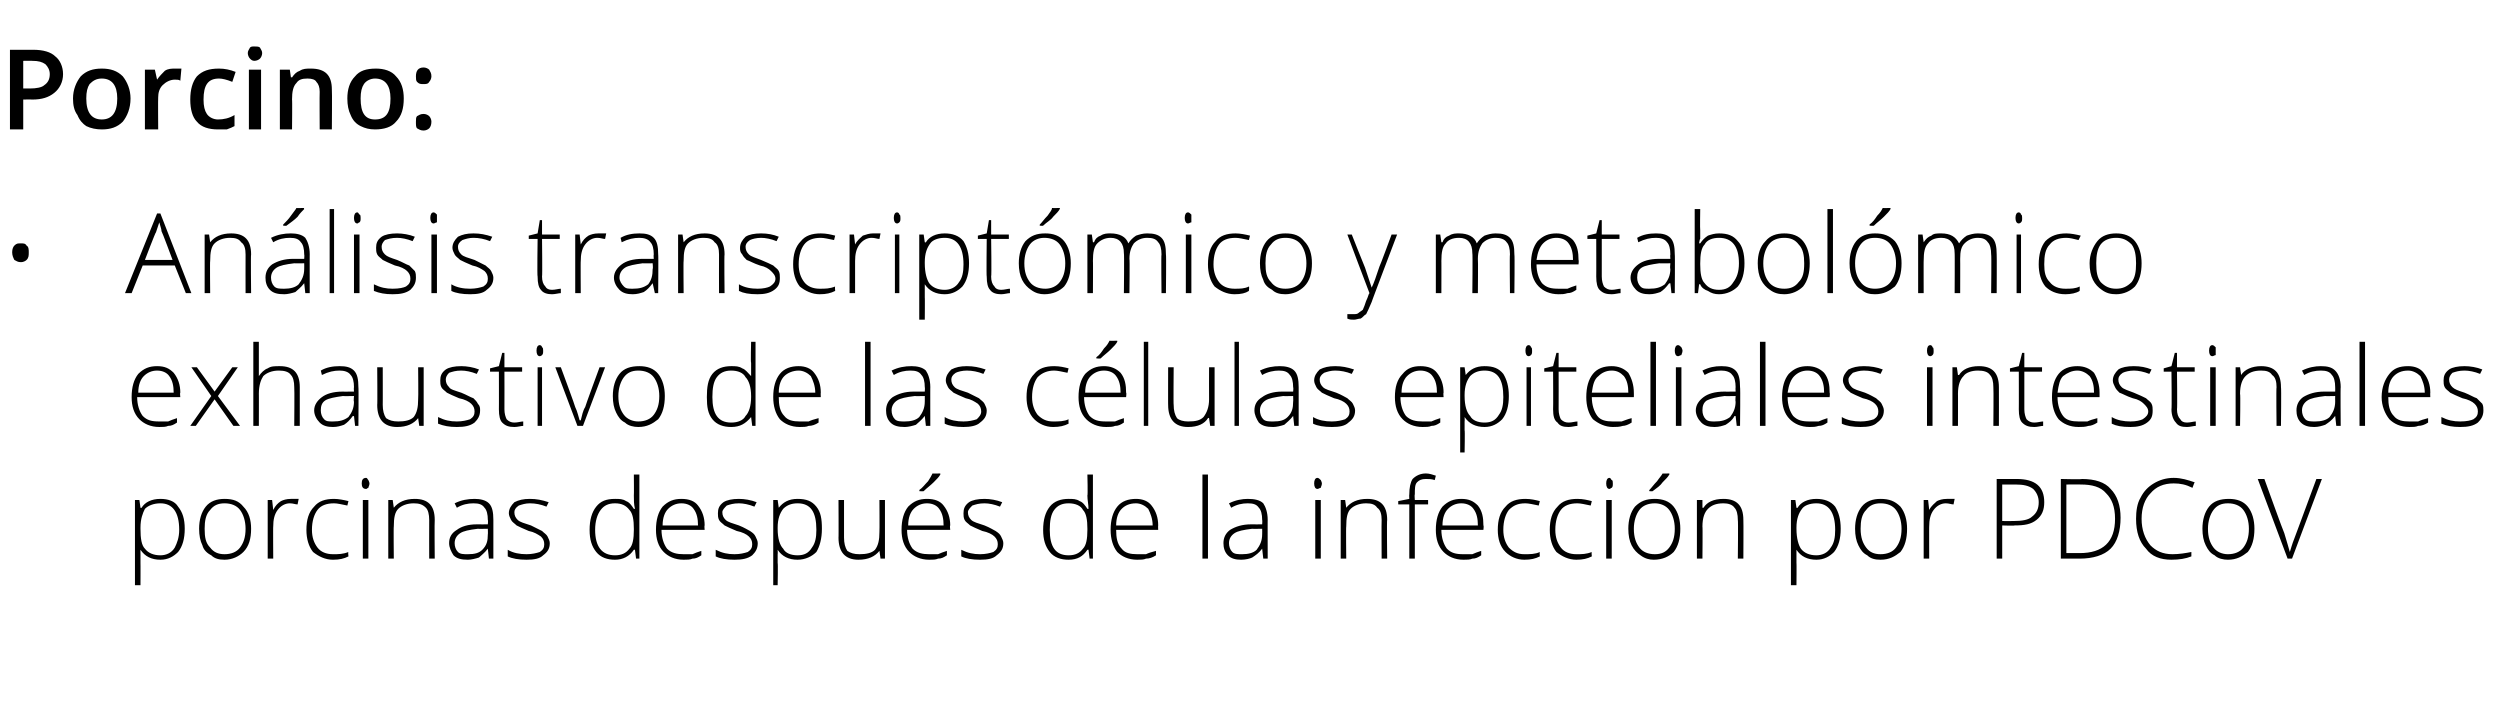
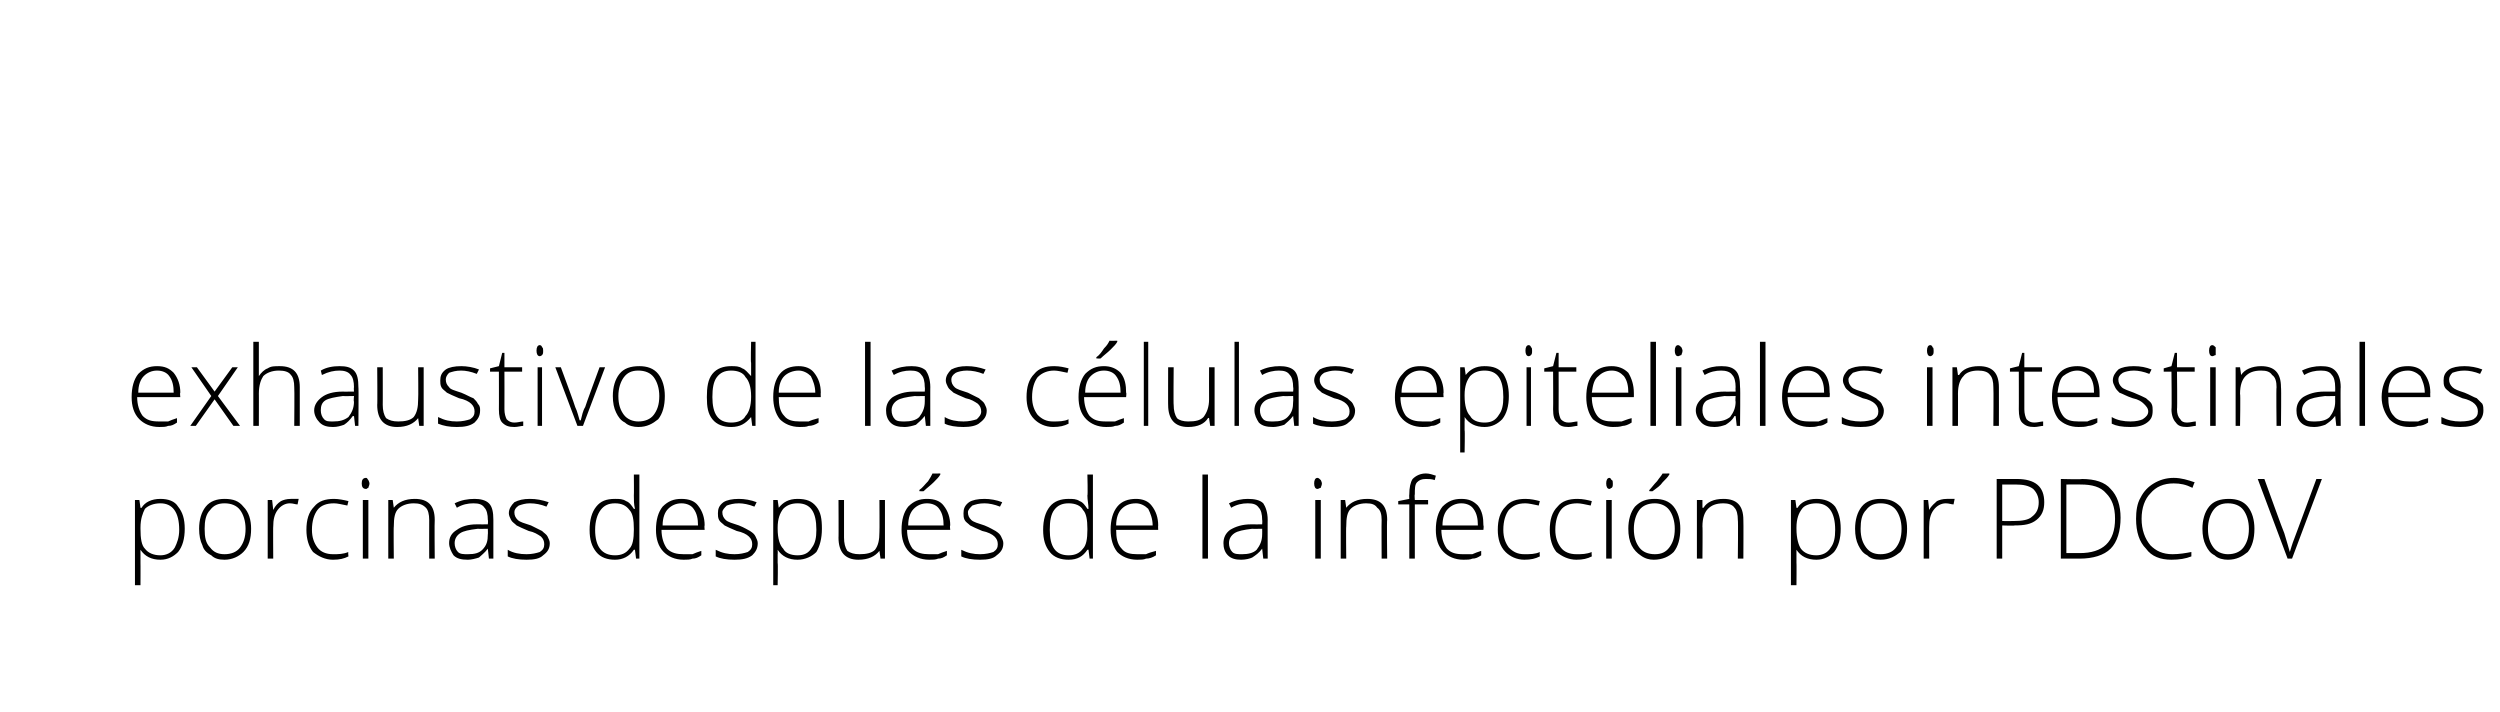
<svg xmlns="http://www.w3.org/2000/svg" version="1.1" width="226px" height="64.4px" viewBox="0 -4 226 64.4" style="top:-4px">
  <desc>Porcino: An lisis transcript mico y metabol mico exhaustivo de las c lulas epiteliales intestinales porcinas despu s ...</desc>
  <defs />
  <g id="Polygon88042">
    <path d="M 14.5 46.6 C 13.7 46.6 13.1 46.3 12.7 45.7 C 12.71 45.67 12.7 45.7 12.7 45.7 C 12.7 45.7 12.69 46.08 12.7 46.1 C 12.7 46.3 12.7 46.6 12.7 46.9 C 12.71 46.87 12.7 48.9 12.7 48.9 L 12.2 48.9 L 12.2 41.2 L 12.6 41.2 L 12.7 41.9 C 12.7 41.9 12.76 41.94 12.8 41.9 C 13.1 41.4 13.7 41.1 14.5 41.1 C 15.2 41.1 15.8 41.3 16.1 41.8 C 16.5 42.3 16.7 42.9 16.7 43.8 C 16.7 44.7 16.5 45.4 16.1 45.9 C 15.7 46.3 15.2 46.6 14.5 46.6 Z M 14.5 46.2 C 15 46.2 15.5 46 15.8 45.5 C 16 45.1 16.2 44.6 16.2 43.9 C 16.2 42.3 15.6 41.5 14.5 41.5 C 13.9 41.5 13.4 41.7 13.1 42 C 12.9 42.4 12.7 42.9 12.7 43.7 C 12.7 43.7 12.7 43.8 12.7 43.8 C 12.7 44.7 12.8 45.3 13.1 45.6 C 13.4 46 13.9 46.2 14.5 46.2 Z M 22.7 43.8 C 22.7 44.7 22.5 45.4 22 45.9 C 21.6 46.3 21 46.6 20.3 46.6 C 19.8 46.6 19.4 46.5 19.1 46.2 C 18.7 46 18.4 45.7 18.3 45.3 C 18.1 44.9 18 44.4 18 43.8 C 18 43 18.2 42.3 18.6 41.8 C 19 41.3 19.6 41.1 20.3 41.1 C 21.1 41.1 21.6 41.3 22 41.8 C 22.5 42.3 22.7 43 22.7 43.8 Z M 18.5 43.8 C 18.5 44.6 18.6 45.1 19 45.5 C 19.3 45.9 19.7 46.1 20.3 46.1 C 20.9 46.1 21.4 45.9 21.7 45.5 C 22 45.1 22.2 44.6 22.2 43.8 C 22.2 43.1 22 42.5 21.7 42.1 C 21.4 41.7 20.9 41.5 20.3 41.5 C 19.7 41.5 19.3 41.7 19 42.1 C 18.6 42.5 18.5 43.1 18.5 43.8 Z M 26.3 41.1 C 26.5 41.1 26.8 41.1 27 41.1 C 27 41.1 26.9 41.6 26.9 41.6 C 26.7 41.6 26.5 41.5 26.2 41.5 C 25.8 41.5 25.4 41.7 25.1 42.1 C 24.8 42.5 24.7 43 24.7 43.6 C 24.68 43.56 24.7 46.5 24.7 46.5 L 24.2 46.5 L 24.2 41.2 L 24.6 41.2 L 24.7 42.1 C 24.7 42.1 24.69 42.14 24.7 42.1 C 24.9 41.7 25.1 41.5 25.4 41.3 C 25.6 41.2 25.9 41.1 26.3 41.1 Z M 31.5 46.3 C 31.1 46.5 30.7 46.6 30.1 46.6 C 29.4 46.6 28.8 46.3 28.3 45.9 C 27.9 45.4 27.7 44.7 27.7 43.9 C 27.7 43 27.9 42.3 28.4 41.8 C 28.8 41.3 29.4 41.1 30.2 41.1 C 30.6 41.1 31.1 41.2 31.5 41.3 C 31.5 41.3 31.4 41.7 31.4 41.7 C 30.9 41.6 30.5 41.5 30.2 41.5 C 29.5 41.5 29 41.7 28.7 42.1 C 28.4 42.5 28.2 43.1 28.2 43.9 C 28.2 44.6 28.4 45.1 28.7 45.5 C 29 45.9 29.5 46.1 30.1 46.1 C 30.6 46.1 31 46.1 31.5 45.9 C 31.45 45.89 31.5 46.3 31.5 46.3 C 31.5 46.3 31.45 46.33 31.5 46.3 Z M 33.3 46.5 L 32.8 46.5 L 32.8 41.2 L 33.3 41.2 L 33.3 46.5 Z M 33.1 40.2 C 32.8 40.2 32.7 40 32.7 39.7 C 32.7 39.4 32.8 39.2 33.1 39.2 C 33.2 39.2 33.2 39.3 33.3 39.4 C 33.3 39.4 33.4 39.6 33.4 39.7 C 33.4 39.9 33.3 40 33.3 40.1 C 33.2 40.1 33.2 40.2 33.1 40.2 C 33.1 40.2 33.1 40.2 33.1 40.2 Z M 38.8 46.5 C 38.8 46.5 38.79 43.04 38.8 43 C 38.8 42.5 38.7 42.1 38.5 41.9 C 38.2 41.6 37.9 41.5 37.4 41.5 C 36.8 41.5 36.3 41.7 36 42 C 35.7 42.3 35.6 42.8 35.6 43.6 C 35.57 43.56 35.6 46.5 35.6 46.5 L 35.1 46.5 L 35.1 41.2 L 35.5 41.2 L 35.6 41.9 C 35.6 41.9 35.62 41.91 35.6 41.9 C 36 41.4 36.6 41.1 37.5 41.1 C 38.7 41.1 39.3 41.7 39.3 43 C 39.27 43.01 39.3 46.5 39.3 46.5 L 38.8 46.5 Z M 44.2 46.5 L 44.1 45.6 C 44.1 45.6 44.08 45.65 44.1 45.6 C 43.8 46 43.5 46.2 43.3 46.4 C 43 46.5 42.6 46.6 42.3 46.6 C 41.7 46.6 41.3 46.5 41 46.2 C 40.8 45.9 40.6 45.5 40.6 45.1 C 40.6 44.6 40.8 44.2 41.3 43.9 C 41.7 43.6 42.3 43.4 43.1 43.4 C 43.13 43.41 44.1 43.4 44.1 43.4 C 44.1 43.4 44.14 43.03 44.1 43 C 44.1 42.5 44 42.1 43.8 41.9 C 43.6 41.6 43.3 41.5 42.8 41.5 C 42.3 41.5 41.8 41.6 41.3 41.9 C 41.3 41.9 41.1 41.5 41.1 41.5 C 41.7 41.2 42.3 41.1 42.9 41.1 C 43.4 41.1 43.9 41.2 44.2 41.5 C 44.5 41.8 44.6 42.3 44.6 43 C 44.6 42.96 44.6 46.5 44.6 46.5 L 44.2 46.5 Z M 42.3 46.1 C 42.9 46.1 43.3 46 43.6 45.7 C 44 45.3 44.1 44.9 44.1 44.3 C 44.12 44.31 44.1 43.8 44.1 43.8 C 44.1 43.8 43.19 43.82 43.2 43.8 C 42.4 43.9 41.9 44 41.6 44.2 C 41.3 44.4 41.1 44.7 41.1 45.1 C 41.1 45.4 41.2 45.7 41.4 45.9 C 41.6 46.1 41.9 46.1 42.3 46.1 Z M 49.7 45.1 C 49.7 45.6 49.5 45.9 49.1 46.2 C 48.8 46.5 48.3 46.6 47.6 46.6 C 46.9 46.6 46.3 46.5 45.9 46.3 C 45.9 46.3 45.9 45.7 45.9 45.7 C 46.4 46 47 46.1 47.6 46.1 C 48.1 46.1 48.5 46 48.8 45.9 C 49.1 45.7 49.2 45.5 49.2 45.2 C 49.2 44.9 49.1 44.7 48.9 44.5 C 48.6 44.3 48.3 44.1 47.8 44 C 47.3 43.8 46.9 43.6 46.7 43.5 C 46.5 43.3 46.3 43.2 46.2 43 C 46.1 42.8 46 42.6 46 42.4 C 46 42 46.2 41.7 46.5 41.4 C 46.9 41.2 47.3 41.1 47.9 41.1 C 48.5 41.1 49 41.2 49.6 41.4 C 49.6 41.4 49.4 41.8 49.4 41.8 C 48.9 41.6 48.4 41.5 47.9 41.5 C 47.5 41.5 47.2 41.6 46.9 41.7 C 46.6 41.9 46.5 42.1 46.5 42.3 C 46.5 42.6 46.6 42.8 46.8 43 C 47 43.2 47.4 43.3 48 43.5 C 48.4 43.7 48.8 43.9 49 44 C 49.2 44.2 49.4 44.3 49.5 44.5 C 49.6 44.7 49.7 44.9 49.7 45.1 Z M 55.6 41.1 C 56 41.1 56.3 41.1 56.6 41.3 C 56.9 41.4 57.1 41.7 57.3 42 C 57.3 42 57.4 42 57.4 42 C 57.3 41.6 57.3 41.2 57.3 40.8 C 57.32 40.8 57.3 38.9 57.3 38.9 L 57.8 38.9 L 57.8 46.5 L 57.5 46.5 L 57.4 45.7 C 57.4 45.7 57.32 45.68 57.3 45.7 C 56.9 46.3 56.3 46.6 55.6 46.6 C 54.9 46.6 54.3 46.4 53.9 45.9 C 53.5 45.4 53.3 44.8 53.3 43.9 C 53.3 43 53.5 42.3 53.9 41.8 C 54.3 41.3 54.8 41.1 55.6 41.1 Z M 55.6 41.5 C 55 41.5 54.6 41.7 54.3 42.1 C 54 42.5 53.8 43.1 53.8 43.9 C 53.8 45.4 54.4 46.2 55.6 46.2 C 56.2 46.2 56.6 46 56.9 45.6 C 57.2 45.3 57.3 44.7 57.3 43.9 C 57.3 43.9 57.3 43.8 57.3 43.8 C 57.3 43 57.2 42.4 56.9 42.1 C 56.6 41.7 56.2 41.5 55.6 41.5 Z M 61.8 46.6 C 61 46.6 60.4 46.3 60 45.9 C 59.5 45.4 59.3 44.7 59.3 43.9 C 59.3 43 59.5 42.3 59.9 41.8 C 60.4 41.3 60.9 41.1 61.6 41.1 C 62.3 41.1 62.8 41.3 63.1 41.7 C 63.5 42.2 63.7 42.8 63.7 43.5 C 63.66 43.51 63.7 43.9 63.7 43.9 C 63.7 43.9 59.83 43.9 59.8 43.9 C 59.8 44.6 60 45.2 60.3 45.6 C 60.7 46 61.2 46.1 61.8 46.1 C 62.1 46.1 62.3 46.1 62.6 46.1 C 62.8 46 63.1 45.9 63.4 45.8 C 63.4 45.8 63.4 46.2 63.4 46.2 C 63.1 46.4 62.9 46.5 62.6 46.5 C 62.4 46.6 62.1 46.6 61.8 46.6 Z M 61.6 41.5 C 61.1 41.5 60.7 41.7 60.4 42 C 60.1 42.3 59.9 42.8 59.9 43.5 C 59.9 43.5 63.1 43.5 63.1 43.5 C 63.1 42.9 63 42.4 62.7 42 C 62.5 41.7 62.1 41.5 61.6 41.5 Z M 68.5 45.1 C 68.5 45.6 68.3 45.9 68 46.2 C 67.6 46.5 67.1 46.6 66.4 46.6 C 65.7 46.6 65.1 46.5 64.7 46.3 C 64.7 46.3 64.7 45.7 64.7 45.7 C 65.3 46 65.8 46.1 66.4 46.1 C 66.9 46.1 67.3 46 67.6 45.9 C 67.9 45.7 68 45.5 68 45.2 C 68 44.9 67.9 44.7 67.7 44.5 C 67.5 44.3 67.1 44.1 66.6 44 C 66.1 43.8 65.7 43.6 65.5 43.5 C 65.3 43.3 65.1 43.2 65 43 C 64.9 42.8 64.9 42.6 64.9 42.4 C 64.9 42 65 41.7 65.4 41.4 C 65.7 41.2 66.2 41.1 66.8 41.1 C 67.3 41.1 67.9 41.2 68.4 41.4 C 68.4 41.4 68.2 41.8 68.2 41.8 C 67.7 41.6 67.2 41.5 66.8 41.5 C 66.3 41.5 66 41.6 65.7 41.7 C 65.5 41.9 65.3 42.1 65.3 42.3 C 65.3 42.6 65.4 42.8 65.6 43 C 65.8 43.2 66.2 43.3 66.8 43.5 C 67.3 43.7 67.6 43.9 67.8 44 C 68.1 44.2 68.2 44.3 68.3 44.5 C 68.4 44.7 68.5 44.9 68.5 45.1 Z M 72.1 46.6 C 71.3 46.6 70.7 46.3 70.3 45.7 C 70.34 45.67 70.3 45.7 70.3 45.7 C 70.3 45.7 70.32 46.08 70.3 46.1 C 70.3 46.3 70.3 46.6 70.3 46.9 C 70.34 46.87 70.3 48.9 70.3 48.9 L 69.9 48.9 L 69.9 41.2 L 70.3 41.2 L 70.4 41.9 C 70.4 41.9 70.39 41.94 70.4 41.9 C 70.8 41.4 71.3 41.1 72.1 41.1 C 72.9 41.1 73.4 41.3 73.8 41.8 C 74.2 42.3 74.3 42.9 74.3 43.8 C 74.3 44.7 74.1 45.4 73.8 45.9 C 73.4 46.3 72.8 46.6 72.1 46.6 Z M 72.1 46.2 C 72.7 46.2 73.1 46 73.4 45.5 C 73.7 45.1 73.8 44.6 73.8 43.9 C 73.8 42.3 73.3 41.5 72.1 41.5 C 71.5 41.5 71.1 41.7 70.8 42 C 70.5 42.4 70.3 42.9 70.3 43.7 C 70.3 43.7 70.3 43.8 70.3 43.8 C 70.3 44.7 70.5 45.3 70.8 45.6 C 71 46 71.5 46.2 72.1 46.2 Z M 76.3 41.2 C 76.3 41.2 76.3 44.62 76.3 44.6 C 76.3 45.1 76.4 45.5 76.6 45.8 C 76.9 46 77.2 46.1 77.7 46.1 C 78.3 46.1 78.8 46 79.1 45.7 C 79.4 45.3 79.5 44.8 79.5 44.1 C 79.52 44.11 79.5 41.2 79.5 41.2 L 80 41.2 L 80 46.5 L 79.6 46.5 L 79.5 45.8 C 79.5 45.8 79.47 45.75 79.5 45.8 C 79.1 46.3 78.5 46.6 77.6 46.6 C 76.4 46.6 75.8 45.9 75.8 44.6 C 75.82 44.65 75.8 41.2 75.8 41.2 L 76.3 41.2 Z M 84 46.6 C 83.2 46.6 82.6 46.3 82.2 45.9 C 81.7 45.4 81.5 44.7 81.5 43.9 C 81.5 43 81.7 42.3 82.1 41.8 C 82.6 41.3 83.1 41.1 83.8 41.1 C 84.5 41.1 85 41.3 85.3 41.7 C 85.7 42.2 85.9 42.8 85.9 43.5 C 85.85 43.51 85.9 43.9 85.9 43.9 C 85.9 43.9 82.03 43.9 82 43.9 C 82 44.6 82.2 45.2 82.5 45.6 C 82.9 46 83.4 46.1 84 46.1 C 84.3 46.1 84.5 46.1 84.8 46.1 C 85 46 85.3 45.9 85.6 45.8 C 85.6 45.8 85.6 46.2 85.6 46.2 C 85.3 46.4 85.1 46.5 84.8 46.5 C 84.6 46.6 84.3 46.6 84 46.6 Z M 83.8 41.5 C 83.3 41.5 82.9 41.7 82.6 42 C 82.3 42.3 82.1 42.8 82.1 43.5 C 82.1 43.5 85.3 43.5 85.3 43.5 C 85.3 42.9 85.2 42.4 84.9 42 C 84.7 41.7 84.3 41.5 83.8 41.5 Z M 83.1 40.3 C 83.4 40.1 83.6 39.8 83.9 39.5 C 84.1 39.2 84.2 39 84.3 38.8 C 84.33 38.82 85 38.8 85 38.8 C 85 38.8 85.02 38.91 85 38.9 C 84.9 39.1 84.7 39.3 84.4 39.6 C 84.1 39.9 83.8 40.1 83.5 40.4 C 83.49 40.43 83.1 40.4 83.1 40.4 C 83.1 40.4 83.15 40.35 83.1 40.3 Z M 90.7 45.1 C 90.7 45.6 90.5 45.9 90.1 46.2 C 89.8 46.5 89.3 46.6 88.6 46.6 C 87.9 46.6 87.3 46.5 86.9 46.3 C 86.9 46.3 86.9 45.7 86.9 45.7 C 87.5 46 88 46.1 88.6 46.1 C 89.1 46.1 89.5 46 89.8 45.9 C 90.1 45.7 90.2 45.5 90.2 45.2 C 90.2 44.9 90.1 44.7 89.9 44.5 C 89.7 44.3 89.3 44.1 88.8 44 C 88.3 43.8 87.9 43.6 87.7 43.5 C 87.5 43.3 87.3 43.2 87.2 43 C 87.1 42.8 87.1 42.6 87.1 42.4 C 87.1 42 87.2 41.7 87.6 41.4 C 87.9 41.2 88.4 41.1 89 41.1 C 89.5 41.1 90.1 41.2 90.6 41.4 C 90.6 41.4 90.4 41.8 90.4 41.8 C 89.9 41.6 89.4 41.5 89 41.5 C 88.5 41.5 88.2 41.6 87.9 41.7 C 87.7 41.9 87.5 42.1 87.5 42.3 C 87.5 42.6 87.6 42.8 87.8 43 C 88 43.2 88.4 43.3 89 43.5 C 89.5 43.7 89.8 43.9 90 44 C 90.3 44.2 90.4 44.3 90.5 44.5 C 90.6 44.7 90.7 44.9 90.7 45.1 Z M 96.6 41.1 C 97 41.1 97.3 41.1 97.6 41.3 C 97.9 41.4 98.1 41.7 98.3 42 C 98.3 42 98.4 42 98.4 42 C 98.4 41.6 98.3 41.2 98.3 40.8 C 98.35 40.8 98.3 38.9 98.3 38.9 L 98.8 38.9 L 98.8 46.5 L 98.5 46.5 L 98.4 45.7 C 98.4 45.7 98.35 45.68 98.3 45.7 C 97.9 46.3 97.4 46.6 96.6 46.6 C 95.9 46.6 95.3 46.4 94.9 45.9 C 94.5 45.4 94.3 44.8 94.3 43.9 C 94.3 43 94.5 42.3 94.9 41.8 C 95.3 41.3 95.9 41.1 96.6 41.1 Z M 96.6 41.5 C 96 41.5 95.6 41.7 95.3 42.1 C 95 42.5 94.9 43.1 94.9 43.9 C 94.9 45.4 95.4 46.2 96.6 46.2 C 97.2 46.2 97.6 46 97.9 45.6 C 98.2 45.3 98.3 44.7 98.3 43.9 C 98.3 43.9 98.3 43.8 98.3 43.8 C 98.3 43 98.2 42.4 97.9 42.1 C 97.7 41.7 97.2 41.5 96.6 41.5 Z M 102.8 46.6 C 102 46.6 101.4 46.3 101 45.9 C 100.6 45.4 100.4 44.7 100.4 43.9 C 100.4 43 100.6 42.3 101 41.8 C 101.4 41.3 102 41.1 102.7 41.1 C 103.3 41.1 103.8 41.3 104.1 41.7 C 104.5 42.2 104.7 42.8 104.7 43.5 C 104.68 43.51 104.7 43.9 104.7 43.9 C 104.7 43.9 100.86 43.9 100.9 43.9 C 100.9 44.6 101 45.2 101.4 45.6 C 101.7 46 102.2 46.1 102.8 46.1 C 103.1 46.1 103.4 46.1 103.6 46.1 C 103.8 46 104.1 45.9 104.5 45.8 C 104.5 45.8 104.5 46.2 104.5 46.2 C 104.2 46.4 103.9 46.5 103.6 46.5 C 103.4 46.6 103.1 46.6 102.8 46.6 Z M 102.7 41.5 C 102.1 41.5 101.7 41.7 101.4 42 C 101.1 42.3 100.9 42.8 100.9 43.5 C 100.9 43.5 104.2 43.5 104.2 43.5 C 104.2 42.9 104 42.4 103.8 42 C 103.5 41.7 103.1 41.5 102.7 41.5 Z M 109.2 46.5 L 108.7 46.5 L 108.7 38.9 L 109.2 38.9 L 109.2 46.5 Z M 114.2 46.5 L 114.1 45.6 C 114.1 45.6 114.07 45.65 114.1 45.6 C 113.8 46 113.5 46.2 113.2 46.4 C 113 46.5 112.6 46.6 112.2 46.6 C 111.7 46.6 111.3 46.5 111 46.2 C 110.7 45.9 110.6 45.5 110.6 45.1 C 110.6 44.6 110.8 44.2 111.2 43.9 C 111.7 43.6 112.3 43.4 113.1 43.4 C 113.12 43.41 114.1 43.4 114.1 43.4 C 114.1 43.4 114.13 43.03 114.1 43 C 114.1 42.5 114 42.1 113.8 41.9 C 113.6 41.6 113.3 41.5 112.8 41.5 C 112.3 41.5 111.8 41.6 111.3 41.9 C 111.3 41.9 111.1 41.5 111.1 41.5 C 111.7 41.2 112.3 41.1 112.8 41.1 C 113.4 41.1 113.9 41.2 114.2 41.5 C 114.4 41.8 114.6 42.3 114.6 43 C 114.59 42.96 114.6 46.5 114.6 46.5 L 114.2 46.5 Z M 112.3 46.1 C 112.8 46.1 113.3 46 113.6 45.7 C 113.9 45.3 114.1 44.9 114.1 44.3 C 114.11 44.31 114.1 43.8 114.1 43.8 C 114.1 43.8 113.18 43.82 113.2 43.8 C 112.4 43.9 111.9 44 111.6 44.2 C 111.3 44.4 111.1 44.7 111.1 45.1 C 111.1 45.4 111.2 45.7 111.4 45.9 C 111.6 46.1 111.9 46.1 112.3 46.1 Z M 119.4 46.5 L 118.9 46.5 L 118.9 41.2 L 119.4 41.2 L 119.4 46.5 Z M 119.1 40.2 C 118.9 40.2 118.8 40 118.8 39.7 C 118.8 39.4 118.9 39.2 119.1 39.2 C 119.2 39.2 119.3 39.3 119.4 39.4 C 119.4 39.4 119.5 39.6 119.5 39.7 C 119.5 39.9 119.4 40 119.4 40.1 C 119.3 40.1 119.2 40.2 119.1 40.2 C 119.1 40.2 119.1 40.2 119.1 40.2 Z M 124.9 46.5 C 124.9 46.5 124.88 43.04 124.9 43 C 124.9 42.5 124.8 42.1 124.5 41.9 C 124.3 41.6 124 41.5 123.5 41.5 C 122.9 41.5 122.4 41.7 122.1 42 C 121.8 42.3 121.7 42.8 121.7 43.6 C 121.67 43.56 121.7 46.5 121.7 46.5 L 121.2 46.5 L 121.2 41.2 L 121.6 41.2 L 121.7 41.9 C 121.7 41.9 121.72 41.91 121.7 41.9 C 122.1 41.4 122.7 41.1 123.6 41.1 C 124.8 41.1 125.4 41.7 125.4 43 C 125.36 43.01 125.4 46.5 125.4 46.5 L 124.9 46.5 Z M 129.1 41.6 L 127.9 41.6 L 127.9 46.5 L 127.4 46.5 L 127.4 41.6 L 126.4 41.6 L 126.4 41.3 L 127.4 41.1 C 127.4 41.1 127.38 40.72 127.4 40.7 C 127.4 40.1 127.5 39.6 127.7 39.3 C 128 39 128.4 38.8 128.9 38.8 C 129.2 38.8 129.5 38.9 129.8 39 C 129.8 39 129.7 39.4 129.7 39.4 C 129.4 39.3 129.2 39.3 128.9 39.3 C 128.5 39.3 128.3 39.4 128.1 39.6 C 127.9 39.8 127.9 40.2 127.9 40.7 C 127.86 40.69 127.9 41.2 127.9 41.2 L 129.1 41.2 L 129.1 41.6 Z M 132.3 46.6 C 131.5 46.6 130.9 46.3 130.5 45.9 C 130 45.4 129.8 44.7 129.8 43.9 C 129.8 43 130 42.3 130.4 41.8 C 130.9 41.3 131.4 41.1 132.1 41.1 C 132.8 41.1 133.2 41.3 133.6 41.7 C 134 42.2 134.1 42.8 134.1 43.5 C 134.15 43.51 134.1 43.9 134.1 43.9 C 134.1 43.9 130.32 43.9 130.3 43.9 C 130.3 44.6 130.5 45.2 130.8 45.6 C 131.2 46 131.6 46.1 132.3 46.1 C 132.6 46.1 132.8 46.1 133.1 46.1 C 133.3 46 133.6 45.9 133.9 45.8 C 133.9 45.8 133.9 46.2 133.9 46.2 C 133.6 46.4 133.4 46.5 133.1 46.5 C 132.9 46.6 132.6 46.6 132.3 46.6 Z M 132.1 41.5 C 131.6 41.5 131.2 41.7 130.9 42 C 130.6 42.3 130.4 42.8 130.4 43.5 C 130.4 43.5 133.6 43.5 133.6 43.5 C 133.6 42.9 133.5 42.4 133.2 42 C 133 41.7 132.6 41.5 132.1 41.5 Z M 139.2 46.3 C 138.8 46.5 138.4 46.6 137.8 46.6 C 137.1 46.6 136.5 46.3 136.1 45.9 C 135.6 45.4 135.4 44.7 135.4 43.9 C 135.4 43 135.6 42.3 136.1 41.8 C 136.5 41.3 137.1 41.1 137.9 41.1 C 138.4 41.1 138.8 41.2 139.2 41.3 C 139.2 41.3 139.1 41.7 139.1 41.7 C 138.6 41.6 138.2 41.5 137.9 41.5 C 137.2 41.5 136.8 41.7 136.4 42.1 C 136.1 42.5 135.9 43.1 135.9 43.9 C 135.9 44.6 136.1 45.1 136.4 45.5 C 136.8 45.9 137.2 46.1 137.8 46.1 C 138.3 46.1 138.8 46.1 139.2 45.9 C 139.17 45.89 139.2 46.3 139.2 46.3 C 139.2 46.3 139.17 46.33 139.2 46.3 Z M 143.9 46.3 C 143.5 46.5 143.1 46.6 142.5 46.6 C 141.8 46.6 141.2 46.3 140.7 45.9 C 140.3 45.4 140.1 44.7 140.1 43.9 C 140.1 43 140.3 42.3 140.8 41.8 C 141.2 41.3 141.8 41.1 142.6 41.1 C 143.1 41.1 143.5 41.2 143.9 41.3 C 143.9 41.3 143.8 41.7 143.8 41.7 C 143.3 41.6 142.9 41.5 142.6 41.5 C 141.9 41.5 141.4 41.7 141.1 42.1 C 140.8 42.5 140.6 43.1 140.6 43.9 C 140.6 44.6 140.8 45.1 141.1 45.5 C 141.4 45.9 141.9 46.1 142.5 46.1 C 143 46.1 143.4 46.1 143.9 45.9 C 143.86 45.89 143.9 46.3 143.9 46.3 C 143.9 46.3 143.86 46.33 143.9 46.3 Z M 145.7 46.5 L 145.2 46.5 L 145.2 41.2 L 145.7 41.2 L 145.7 46.5 Z M 145.5 40.2 C 145.3 40.2 145.2 40 145.2 39.7 C 145.2 39.4 145.3 39.2 145.5 39.2 C 145.6 39.2 145.6 39.3 145.7 39.4 C 145.8 39.4 145.8 39.6 145.8 39.7 C 145.8 39.9 145.8 40 145.7 40.1 C 145.6 40.1 145.6 40.2 145.5 40.2 C 145.5 40.2 145.5 40.2 145.5 40.2 Z M 151.9 43.8 C 151.9 44.7 151.7 45.4 151.3 45.9 C 150.9 46.3 150.3 46.6 149.5 46.6 C 149.1 46.6 148.7 46.5 148.3 46.2 C 148 46 147.7 45.7 147.5 45.3 C 147.3 44.9 147.2 44.4 147.2 43.8 C 147.2 43 147.4 42.3 147.8 41.8 C 148.3 41.3 148.8 41.1 149.6 41.1 C 150.3 41.1 150.9 41.3 151.3 41.8 C 151.7 42.3 151.9 43 151.9 43.8 Z M 147.7 43.8 C 147.7 44.6 147.9 45.1 148.2 45.5 C 148.5 45.9 149 46.1 149.6 46.1 C 150.2 46.1 150.6 45.9 150.9 45.5 C 151.2 45.1 151.4 44.6 151.4 43.8 C 151.4 43.1 151.2 42.5 150.9 42.1 C 150.6 41.7 150.1 41.5 149.6 41.5 C 149 41.5 148.5 41.7 148.2 42.1 C 147.9 42.5 147.7 43.1 147.7 43.8 Z M 149.1 40.3 C 149.3 40.1 149.5 39.8 149.8 39.5 C 150 39.2 150.2 39 150.3 38.8 C 150.26 38.82 150.9 38.8 150.9 38.8 C 150.9 38.8 150.95 38.91 150.9 38.9 C 150.8 39.1 150.6 39.3 150.3 39.6 C 150.1 39.9 149.8 40.1 149.4 40.4 C 149.42 40.43 149.1 40.4 149.1 40.4 C 149.1 40.4 149.08 40.35 149.1 40.3 Z M 157.1 46.5 C 157.1 46.5 157.14 43.04 157.1 43 C 157.1 42.5 157 42.1 156.8 41.9 C 156.6 41.6 156.2 41.5 155.8 41.5 C 155.1 41.5 154.7 41.7 154.4 42 C 154.1 42.3 153.9 42.8 153.9 43.6 C 153.93 43.56 153.9 46.5 153.9 46.5 L 153.4 46.5 L 153.4 41.2 L 153.9 41.2 L 153.9 41.9 C 153.9 41.9 153.97 41.91 154 41.9 C 154.3 41.4 154.9 41.1 155.8 41.1 C 157 41.1 157.6 41.7 157.6 43 C 157.62 43.01 157.6 46.5 157.6 46.5 L 157.1 46.5 Z M 164.2 46.6 C 163.4 46.6 162.8 46.3 162.4 45.7 C 162.42 45.67 162.4 45.7 162.4 45.7 C 162.4 45.7 162.4 46.08 162.4 46.1 C 162.4 46.3 162.4 46.6 162.4 46.9 C 162.42 46.87 162.4 48.9 162.4 48.9 L 161.9 48.9 L 161.9 41.2 L 162.3 41.2 L 162.4 41.9 C 162.4 41.9 162.47 41.94 162.5 41.9 C 162.8 41.4 163.4 41.1 164.2 41.1 C 164.9 41.1 165.5 41.3 165.9 41.8 C 166.2 42.3 166.4 42.9 166.4 43.8 C 166.4 44.7 166.2 45.4 165.8 45.9 C 165.4 46.3 164.9 46.6 164.2 46.6 Z M 164.2 46.2 C 164.7 46.2 165.2 46 165.5 45.5 C 165.8 45.1 165.9 44.6 165.9 43.9 C 165.9 42.3 165.3 41.5 164.2 41.5 C 163.6 41.5 163.1 41.7 162.9 42 C 162.6 42.4 162.4 42.9 162.4 43.7 C 162.4 43.7 162.4 43.8 162.4 43.8 C 162.4 44.7 162.6 45.3 162.8 45.6 C 163.1 46 163.6 46.2 164.2 46.2 Z M 172.4 43.8 C 172.4 44.7 172.2 45.4 171.8 45.9 C 171.3 46.3 170.8 46.6 170 46.6 C 169.5 46.6 169.1 46.5 168.8 46.2 C 168.4 46 168.2 45.7 168 45.3 C 167.8 44.9 167.7 44.4 167.7 43.8 C 167.7 43 167.9 42.3 168.3 41.8 C 168.7 41.3 169.3 41.1 170 41.1 C 170.8 41.1 171.3 41.3 171.8 41.8 C 172.2 42.3 172.4 43 172.4 43.8 Z M 168.2 43.8 C 168.2 44.6 168.4 45.1 168.7 45.5 C 169 45.9 169.4 46.1 170 46.1 C 170.6 46.1 171.1 45.9 171.4 45.5 C 171.7 45.1 171.9 44.6 171.9 43.8 C 171.9 43.1 171.7 42.5 171.4 42.1 C 171.1 41.7 170.6 41.5 170 41.5 C 169.4 41.5 169 41.7 168.7 42.1 C 168.3 42.5 168.2 43.1 168.2 43.8 Z M 176 41.1 C 176.2 41.1 176.5 41.1 176.7 41.1 C 176.7 41.1 176.6 41.6 176.6 41.6 C 176.4 41.6 176.2 41.5 175.9 41.5 C 175.5 41.5 175.1 41.7 174.8 42.1 C 174.5 42.5 174.4 43 174.4 43.6 C 174.39 43.56 174.4 46.5 174.4 46.5 L 173.9 46.5 L 173.9 41.2 L 174.3 41.2 L 174.4 42.1 C 174.4 42.1 174.4 42.14 174.4 42.1 C 174.6 41.7 174.9 41.5 175.1 41.3 C 175.3 41.2 175.6 41.1 176 41.1 Z M 182.3 39.3 C 184 39.3 184.8 40 184.8 41.4 C 184.8 42.1 184.6 42.6 184.1 43 C 183.6 43.4 183 43.5 182.1 43.5 C 182.12 43.54 181 43.5 181 43.5 L 181 46.5 L 180.5 46.5 L 180.5 39.3 L 182.3 39.3 C 182.3 39.3 182.27 39.35 182.3 39.3 Z M 181 43.1 C 181 43.1 182 43.11 182 43.1 C 182.8 43.1 183.4 43 183.7 42.7 C 184.1 42.4 184.3 42 184.3 41.4 C 184.3 40.9 184.1 40.5 183.8 40.2 C 183.4 39.9 182.9 39.8 182.2 39.8 C 182.2 39.8 181 39.8 181 39.8 L 181 43.1 Z M 191.7 42.8 C 191.7 44 191.4 45 190.8 45.6 C 190.2 46.2 189.2 46.5 188 46.5 C 188.03 46.49 186.3 46.5 186.3 46.5 L 186.3 39.3 C 186.3 39.3 188.25 39.35 188.2 39.3 C 189.4 39.3 190.3 39.6 190.8 40.2 C 191.4 40.8 191.7 41.7 191.7 42.8 Z M 188 46 C 190.1 46 191.2 45 191.2 42.9 C 191.2 41.8 190.9 41.1 190.4 40.6 C 189.9 40 189.1 39.8 188.1 39.8 C 188.13 39.79 186.8 39.8 186.8 39.8 L 186.8 46 L 188 46 C 188 46 188 46.05 188 46 Z M 198.2 40.1 C 197.6 39.8 197.1 39.7 196.5 39.7 C 195.6 39.7 194.9 40 194.4 40.6 C 193.9 41.1 193.6 41.9 193.6 42.9 C 193.6 43.9 193.9 44.7 194.4 45.3 C 194.9 45.8 195.5 46.1 196.4 46.1 C 197 46.1 197.6 46 198.1 45.9 C 198.1 45.9 198.1 46.3 198.1 46.3 C 197.6 46.5 197 46.6 196.3 46.6 C 195.3 46.6 194.5 46.3 194 45.6 C 193.4 45 193.1 44.1 193.1 42.9 C 193.1 42.2 193.2 41.5 193.5 41 C 193.8 40.4 194.2 40 194.7 39.7 C 195.2 39.4 195.8 39.2 196.5 39.2 C 197.2 39.2 197.8 39.4 198.4 39.6 C 198.36 39.64 198.2 40.1 198.2 40.1 C 198.2 40.1 198.16 40.08 198.2 40.1 Z M 203.8 43.8 C 203.8 44.7 203.6 45.4 203.2 45.9 C 202.7 46.3 202.2 46.6 201.4 46.6 C 201 46.6 200.5 46.5 200.2 46.2 C 199.8 46 199.6 45.7 199.4 45.3 C 199.2 44.9 199.1 44.4 199.1 43.8 C 199.1 43 199.3 42.3 199.7 41.8 C 200.1 41.3 200.7 41.1 201.5 41.1 C 202.2 41.1 202.8 41.3 203.2 41.8 C 203.6 42.3 203.8 43 203.8 43.8 Z M 199.6 43.8 C 199.6 44.6 199.8 45.1 200.1 45.5 C 200.4 45.9 200.9 46.1 201.4 46.1 C 202 46.1 202.5 45.9 202.8 45.5 C 203.1 45.1 203.3 44.6 203.3 43.8 C 203.3 43.1 203.1 42.5 202.8 42.1 C 202.5 41.7 202 41.5 201.4 41.5 C 200.8 41.5 200.4 41.7 200.1 42.1 C 199.8 42.5 199.6 43.1 199.6 43.8 Z M 209.4 39.3 L 209.9 39.3 L 207.2 46.5 L 206.8 46.5 L 204.1 39.3 L 204.7 39.3 C 204.7 39.3 206.47 44.21 206.5 44.2 C 206.7 44.9 206.9 45.5 207 45.9 C 207.1 45.6 207.2 45.2 207.4 44.7 C 207.4 44.72 209.4 39.3 209.4 39.3 Z " stroke="none" fill="#000" />
  </g>
  <g id="Polygon88041">
    <path d="M 14.4 34.6 C 13.6 34.6 13 34.3 12.6 33.9 C 12.1 33.4 11.9 32.7 11.9 31.9 C 11.9 31 12.1 30.3 12.5 29.8 C 13 29.3 13.5 29.1 14.2 29.1 C 14.9 29.1 15.3 29.3 15.7 29.7 C 16.1 30.2 16.3 30.8 16.3 31.5 C 16.25 31.51 16.3 31.9 16.3 31.9 C 16.3 31.9 12.43 31.9 12.4 31.9 C 12.4 32.6 12.6 33.2 12.9 33.6 C 13.3 34 13.7 34.1 14.4 34.1 C 14.7 34.1 14.9 34.1 15.2 34.1 C 15.4 34 15.7 33.9 16 33.8 C 16 33.8 16 34.2 16 34.2 C 15.7 34.4 15.5 34.5 15.2 34.5 C 15 34.6 14.7 34.6 14.4 34.6 Z M 14.2 29.5 C 13.7 29.5 13.3 29.7 13 30 C 12.7 30.3 12.5 30.8 12.5 31.5 C 12.5 31.5 15.7 31.5 15.7 31.5 C 15.7 30.9 15.6 30.4 15.3 30 C 15.1 29.7 14.7 29.5 14.2 29.5 Z M 19.1 31.8 L 17.3 29.2 L 17.8 29.2 L 19.4 31.4 L 21 29.2 L 21.5 29.2 L 19.7 31.8 L 21.7 34.5 L 21.1 34.5 L 19.4 32.1 L 17.7 34.5 L 17.2 34.5 L 19.1 31.8 Z M 26.6 34.5 C 26.6 34.5 26.63 31.04 26.6 31 C 26.6 30.5 26.5 30.1 26.3 29.9 C 26.1 29.6 25.7 29.5 25.2 29.5 C 24.6 29.5 24.1 29.7 23.8 30 C 23.6 30.3 23.4 30.8 23.4 31.6 C 23.41 31.56 23.4 34.5 23.4 34.5 L 22.9 34.5 L 22.9 26.9 L 23.4 26.9 L 23.4 29.3 L 23.4 30 C 23.4 30 23.42 29.98 23.4 30 C 23.6 29.7 23.9 29.4 24.2 29.3 C 24.5 29.1 24.8 29.1 25.3 29.1 C 26.5 29.1 27.1 29.7 27.1 31 C 27.1 31.01 27.1 34.5 27.1 34.5 L 26.6 34.5 Z M 32.1 34.5 L 32 33.6 C 32 33.6 31.91 33.65 31.9 33.6 C 31.6 34 31.4 34.2 31.1 34.4 C 30.8 34.5 30.5 34.6 30.1 34.6 C 29.6 34.6 29.2 34.5 28.9 34.2 C 28.6 33.9 28.4 33.5 28.4 33.1 C 28.4 32.6 28.7 32.2 29.1 31.9 C 29.5 31.6 30.1 31.4 31 31.4 C 30.96 31.41 32 31.4 32 31.4 C 32 31.4 31.97 31.03 32 31 C 32 30.5 31.9 30.1 31.7 29.9 C 31.5 29.6 31.1 29.5 30.7 29.5 C 30.2 29.5 29.7 29.6 29.1 29.9 C 29.1 29.9 29 29.5 29 29.5 C 29.5 29.2 30.1 29.1 30.7 29.1 C 31.3 29.1 31.7 29.2 32 29.5 C 32.3 29.8 32.4 30.3 32.4 31 C 32.43 30.96 32.4 34.5 32.4 34.5 L 32.1 34.5 Z M 30.1 34.1 C 30.7 34.1 31.1 34 31.5 33.7 C 31.8 33.3 32 32.9 32 32.3 C 31.95 32.31 32 31.8 32 31.8 C 32 31.8 31.02 31.82 31 31.8 C 30.3 31.9 29.7 32 29.4 32.2 C 29.1 32.4 29 32.7 29 33.1 C 29 33.4 29.1 33.7 29.3 33.9 C 29.5 34.1 29.7 34.1 30.1 34.1 Z M 34.6 29.2 C 34.6 29.2 34.61 32.62 34.6 32.6 C 34.6 33.1 34.7 33.5 34.9 33.8 C 35.2 34 35.5 34.1 36 34.1 C 36.6 34.1 37.1 34 37.4 33.7 C 37.7 33.3 37.8 32.8 37.8 32.1 C 37.83 32.11 37.8 29.2 37.8 29.2 L 38.3 29.2 L 38.3 34.5 L 37.9 34.5 L 37.8 33.8 C 37.8 33.8 37.78 33.75 37.8 33.8 C 37.4 34.3 36.8 34.6 35.9 34.6 C 34.7 34.6 34.1 33.9 34.1 32.6 C 34.13 32.65 34.1 29.2 34.1 29.2 L 34.6 29.2 Z M 43.4 33.1 C 43.4 33.6 43.2 33.9 42.9 34.2 C 42.5 34.5 42 34.6 41.3 34.6 C 40.6 34.6 40.1 34.5 39.6 34.3 C 39.6 34.3 39.6 33.7 39.6 33.7 C 40.2 34 40.7 34.1 41.3 34.1 C 41.8 34.1 42.2 34 42.5 33.9 C 42.8 33.7 42.9 33.5 42.9 33.2 C 42.9 32.9 42.8 32.7 42.6 32.5 C 42.4 32.3 42 32.1 41.5 32 C 41 31.8 40.6 31.6 40.4 31.5 C 40.2 31.3 40 31.2 39.9 31 C 39.8 30.8 39.8 30.6 39.8 30.4 C 39.8 30 39.9 29.7 40.3 29.4 C 40.6 29.2 41.1 29.1 41.7 29.1 C 42.2 29.1 42.8 29.2 43.3 29.4 C 43.3 29.4 43.1 29.8 43.1 29.8 C 42.6 29.6 42.1 29.5 41.7 29.5 C 41.2 29.5 40.9 29.6 40.6 29.7 C 40.4 29.9 40.3 30.1 40.3 30.3 C 40.3 30.6 40.4 30.8 40.6 31 C 40.7 31.2 41.1 31.3 41.7 31.5 C 42.2 31.7 42.5 31.9 42.8 32 C 43 32.2 43.1 32.3 43.2 32.5 C 43.4 32.7 43.4 32.9 43.4 33.1 Z M 46.5 34.2 C 46.8 34.2 47.1 34.1 47.3 34.1 C 47.3 34.1 47.3 34.5 47.3 34.5 C 47.1 34.5 46.8 34.6 46.5 34.6 C 46 34.6 45.7 34.5 45.4 34.2 C 45.2 34 45.1 33.6 45.1 33 C 45.11 33.03 45.1 29.6 45.1 29.6 L 44.3 29.6 L 44.3 29.3 L 45.1 29.1 L 45.4 27.9 L 45.6 27.9 L 45.6 29.2 L 47.2 29.2 L 47.2 29.6 L 45.6 29.6 C 45.6 29.6 45.61 32.96 45.6 33 C 45.6 33.4 45.7 33.7 45.8 33.9 C 46 34.1 46.2 34.2 46.5 34.2 Z M 49 34.5 L 48.6 34.5 L 48.6 29.2 L 49 29.2 L 49 34.5 Z M 48.8 28.2 C 48.6 28.2 48.5 28 48.5 27.7 C 48.5 27.4 48.6 27.2 48.8 27.2 C 48.9 27.2 49 27.3 49 27.4 C 49.1 27.4 49.1 27.6 49.1 27.7 C 49.1 27.9 49.1 28 49 28.1 C 49 28.1 48.9 28.2 48.8 28.2 C 48.8 28.2 48.8 28.2 48.8 28.2 Z M 52.2 34.5 L 50.2 29.2 L 50.7 29.2 C 50.7 29.2 52.03 32.79 52 32.8 C 52.2 33.2 52.3 33.7 52.4 34 C 52.4 34 52.5 34 52.5 34 C 52.6 33.6 52.7 33.1 52.9 32.8 C 52.88 32.78 54.2 29.2 54.2 29.2 L 54.7 29.2 L 52.7 34.5 L 52.2 34.5 Z M 60.1 31.8 C 60.1 32.7 59.9 33.4 59.5 33.9 C 59 34.3 58.5 34.6 57.7 34.6 C 57.3 34.6 56.8 34.5 56.5 34.2 C 56.1 34 55.9 33.7 55.7 33.3 C 55.5 32.9 55.4 32.4 55.4 31.8 C 55.4 31 55.6 30.3 56 29.8 C 56.4 29.3 57 29.1 57.8 29.1 C 58.5 29.1 59.1 29.3 59.5 29.8 C 59.9 30.3 60.1 31 60.1 31.8 Z M 55.9 31.8 C 55.9 32.6 56.1 33.1 56.4 33.5 C 56.7 33.9 57.2 34.1 57.7 34.1 C 58.3 34.1 58.8 33.9 59.1 33.5 C 59.4 33.1 59.6 32.6 59.6 31.8 C 59.6 31.1 59.4 30.5 59.1 30.1 C 58.8 29.7 58.3 29.5 57.7 29.5 C 57.1 29.5 56.7 29.7 56.4 30.1 C 56.1 30.5 55.9 31.1 55.9 31.8 Z M 66.1 29.1 C 66.5 29.1 66.8 29.1 67.1 29.3 C 67.4 29.4 67.6 29.7 67.9 30 C 67.9 30 67.9 30 67.9 30 C 67.9 29.6 67.9 29.2 67.9 28.8 C 67.85 28.8 67.9 26.9 67.9 26.9 L 68.3 26.9 L 68.3 34.5 L 68 34.5 L 67.9 33.7 C 67.9 33.7 67.85 33.68 67.9 33.7 C 67.4 34.3 66.9 34.6 66.1 34.6 C 65.4 34.6 64.8 34.4 64.4 33.9 C 64 33.4 63.9 32.8 63.9 31.9 C 63.9 31 64 30.3 64.4 29.8 C 64.8 29.3 65.4 29.1 66.1 29.1 Z M 66.1 29.5 C 65.5 29.5 65.1 29.7 64.8 30.1 C 64.5 30.5 64.4 31.1 64.4 31.9 C 64.4 33.4 64.9 34.2 66.1 34.2 C 66.7 34.2 67.2 34 67.4 33.6 C 67.7 33.3 67.9 32.7 67.9 31.9 C 67.9 31.9 67.9 31.8 67.9 31.8 C 67.9 31 67.7 30.4 67.4 30.1 C 67.2 29.7 66.7 29.5 66.1 29.5 Z M 72.3 34.6 C 71.5 34.6 70.9 34.3 70.5 33.9 C 70.1 33.4 69.9 32.7 69.9 31.9 C 69.9 31 70.1 30.3 70.5 29.8 C 70.9 29.3 71.5 29.1 72.2 29.1 C 72.8 29.1 73.3 29.3 73.6 29.7 C 74 30.2 74.2 30.8 74.2 31.5 C 74.18 31.51 74.2 31.9 74.2 31.9 C 74.2 31.9 70.36 31.9 70.4 31.9 C 70.4 32.6 70.5 33.2 70.9 33.6 C 71.2 34 71.7 34.1 72.3 34.1 C 72.6 34.1 72.9 34.1 73.1 34.1 C 73.3 34 73.6 33.9 74 33.8 C 74 33.8 74 34.2 74 34.2 C 73.7 34.4 73.4 34.5 73.1 34.5 C 72.9 34.6 72.6 34.6 72.3 34.6 Z M 72.2 29.5 C 71.7 29.5 71.2 29.7 70.9 30 C 70.6 30.3 70.4 30.8 70.4 31.5 C 70.4 31.5 73.7 31.5 73.7 31.5 C 73.7 30.9 73.5 30.4 73.3 30 C 73 29.7 72.6 29.5 72.2 29.5 Z M 78.7 34.5 L 78.2 34.5 L 78.2 26.9 L 78.7 26.9 L 78.7 34.5 Z M 83.7 34.5 L 83.6 33.6 C 83.6 33.6 83.57 33.65 83.6 33.6 C 83.3 34 83 34.2 82.8 34.4 C 82.5 34.5 82.1 34.6 81.8 34.6 C 81.2 34.6 80.8 34.5 80.5 34.2 C 80.2 33.9 80.1 33.5 80.1 33.1 C 80.1 32.6 80.3 32.2 80.7 31.9 C 81.2 31.6 81.8 31.4 82.6 31.4 C 82.62 31.41 83.6 31.4 83.6 31.4 C 83.6 31.4 83.63 31.03 83.6 31 C 83.6 30.5 83.5 30.1 83.3 29.9 C 83.1 29.6 82.8 29.5 82.3 29.5 C 81.8 29.5 81.3 29.6 80.8 29.9 C 80.8 29.9 80.6 29.5 80.6 29.5 C 81.2 29.2 81.8 29.1 82.4 29.1 C 82.9 29.1 83.4 29.2 83.7 29.5 C 83.9 29.8 84.1 30.3 84.1 31 C 84.09 30.96 84.1 34.5 84.1 34.5 L 83.7 34.5 Z M 81.8 34.1 C 82.3 34.1 82.8 34 83.1 33.7 C 83.4 33.3 83.6 32.9 83.6 32.3 C 83.61 32.31 83.6 31.8 83.6 31.8 C 83.6 31.8 82.68 31.82 82.7 31.8 C 81.9 31.9 81.4 32 81.1 32.2 C 80.8 32.4 80.6 32.7 80.6 33.1 C 80.6 33.4 80.7 33.7 80.9 33.9 C 81.1 34.1 81.4 34.1 81.8 34.1 Z M 89.2 33.1 C 89.2 33.6 89 33.9 88.6 34.2 C 88.3 34.5 87.7 34.6 87.1 34.6 C 86.4 34.6 85.8 34.5 85.4 34.3 C 85.4 34.3 85.4 33.7 85.4 33.7 C 85.9 34 86.5 34.1 87.1 34.1 C 87.6 34.1 88 34 88.3 33.9 C 88.5 33.7 88.7 33.5 88.7 33.2 C 88.7 32.9 88.6 32.7 88.4 32.5 C 88.1 32.3 87.8 32.1 87.3 32 C 86.8 31.8 86.4 31.6 86.2 31.5 C 86 31.3 85.8 31.2 85.7 31 C 85.6 30.8 85.5 30.6 85.5 30.4 C 85.5 30 85.7 29.7 86 29.4 C 86.4 29.2 86.8 29.1 87.4 29.1 C 88 29.1 88.5 29.2 89.1 29.4 C 89.1 29.4 88.9 29.8 88.9 29.8 C 88.4 29.6 87.9 29.5 87.4 29.5 C 87 29.5 86.6 29.6 86.4 29.7 C 86.1 29.9 86 30.1 86 30.3 C 86 30.6 86.1 30.8 86.3 31 C 86.5 31.2 86.9 31.3 87.5 31.5 C 87.9 31.7 88.3 31.9 88.5 32 C 88.7 32.2 88.9 32.3 89 32.5 C 89.1 32.7 89.2 32.9 89.2 33.1 Z M 96.6 34.3 C 96.2 34.5 95.8 34.6 95.2 34.6 C 94.5 34.6 93.9 34.3 93.5 33.9 C 93 33.4 92.8 32.7 92.8 31.9 C 92.8 31 93 30.3 93.5 29.8 C 93.9 29.3 94.5 29.1 95.3 29.1 C 95.8 29.1 96.2 29.2 96.6 29.3 C 96.6 29.3 96.5 29.7 96.5 29.7 C 96 29.6 95.6 29.5 95.3 29.5 C 94.7 29.5 94.2 29.7 93.8 30.1 C 93.5 30.5 93.3 31.1 93.3 31.9 C 93.3 32.6 93.5 33.1 93.8 33.5 C 94.2 33.9 94.6 34.1 95.2 34.1 C 95.7 34.1 96.2 34.1 96.6 33.9 C 96.58 33.89 96.6 34.3 96.6 34.3 C 96.6 34.3 96.58 34.33 96.6 34.3 Z M 100 34.6 C 99.2 34.6 98.6 34.3 98.2 33.9 C 97.7 33.4 97.5 32.7 97.5 31.9 C 97.5 31 97.7 30.3 98.1 29.8 C 98.6 29.3 99.1 29.1 99.8 29.1 C 100.4 29.1 100.9 29.3 101.3 29.7 C 101.7 30.2 101.8 30.8 101.8 31.5 C 101.85 31.51 101.8 31.9 101.8 31.9 C 101.8 31.9 98.02 31.9 98 31.9 C 98 32.6 98.2 33.2 98.5 33.6 C 98.9 34 99.3 34.1 100 34.1 C 100.3 34.1 100.5 34.1 100.8 34.1 C 101 34 101.3 33.9 101.6 33.8 C 101.6 33.8 101.6 34.2 101.6 34.2 C 101.3 34.4 101.1 34.5 100.8 34.5 C 100.6 34.6 100.3 34.6 100 34.6 Z M 99.8 29.5 C 99.3 29.5 98.9 29.7 98.6 30 C 98.3 30.3 98.1 30.8 98.1 31.5 C 98.1 31.5 101.3 31.5 101.3 31.5 C 101.3 30.9 101.2 30.4 100.9 30 C 100.7 29.7 100.3 29.5 99.8 29.5 Z M 99.1 28.3 C 99.4 28.1 99.6 27.8 99.8 27.5 C 100.1 27.2 100.2 27 100.3 26.8 C 100.32 26.82 101 26.8 101 26.8 C 101 26.8 101.01 26.91 101 26.9 C 100.9 27.1 100.7 27.3 100.4 27.6 C 100.1 27.9 99.8 28.1 99.5 28.4 C 99.48 28.43 99.1 28.4 99.1 28.4 C 99.1 28.4 99.14 28.35 99.1 28.3 Z M 103.8 34.5 L 103.4 34.5 L 103.4 26.9 L 103.8 26.9 L 103.8 34.5 Z M 106.1 29.2 C 106.1 29.2 106.07 32.62 106.1 32.6 C 106.1 33.1 106.2 33.5 106.4 33.8 C 106.6 34 107 34.1 107.4 34.1 C 108.1 34.1 108.5 34 108.8 33.7 C 109.1 33.3 109.3 32.8 109.3 32.1 C 109.29 32.11 109.3 29.2 109.3 29.2 L 109.8 29.2 L 109.8 34.5 L 109.4 34.5 L 109.3 33.8 C 109.3 33.8 109.24 33.75 109.2 33.8 C 108.9 34.3 108.3 34.6 107.4 34.6 C 106.2 34.6 105.6 33.9 105.6 32.6 C 105.59 32.65 105.6 29.2 105.6 29.2 L 106.1 29.2 Z M 112 34.5 L 111.6 34.5 L 111.6 26.9 L 112 26.9 L 112 34.5 Z M 117 34.5 L 116.9 33.6 C 116.9 33.6 116.88 33.65 116.9 33.6 C 116.6 34 116.3 34.2 116.1 34.4 C 115.8 34.5 115.4 34.6 115.1 34.6 C 114.5 34.6 114.1 34.5 113.8 34.2 C 113.6 33.9 113.4 33.5 113.4 33.1 C 113.4 32.6 113.6 32.2 114.1 31.9 C 114.5 31.6 115.1 31.4 115.9 31.4 C 115.93 31.41 116.9 31.4 116.9 31.4 C 116.9 31.4 116.94 31.03 116.9 31 C 116.9 30.5 116.8 30.1 116.6 29.9 C 116.4 29.6 116.1 29.5 115.6 29.5 C 115.2 29.5 114.6 29.6 114.1 29.9 C 114.1 29.9 113.9 29.5 113.9 29.5 C 114.5 29.2 115.1 29.1 115.7 29.1 C 116.2 29.1 116.7 29.2 117 29.5 C 117.3 29.8 117.4 30.3 117.4 31 C 117.4 30.96 117.4 34.5 117.4 34.5 L 117 34.5 Z M 115.1 34.1 C 115.7 34.1 116.1 34 116.4 33.7 C 116.8 33.3 116.9 32.9 116.9 32.3 C 116.92 32.31 116.9 31.8 116.9 31.8 C 116.9 31.8 116 31.82 116 31.8 C 115.3 31.9 114.7 32 114.4 32.2 C 114.1 32.4 113.9 32.7 113.9 33.1 C 113.9 33.4 114 33.7 114.2 33.9 C 114.4 34.1 114.7 34.1 115.1 34.1 Z M 122.5 33.1 C 122.5 33.6 122.3 33.9 121.9 34.2 C 121.6 34.5 121.1 34.6 120.4 34.6 C 119.7 34.6 119.1 34.5 118.7 34.3 C 118.7 34.3 118.7 33.7 118.7 33.7 C 119.2 34 119.8 34.1 120.4 34.1 C 120.9 34.1 121.3 34 121.6 33.9 C 121.9 33.7 122 33.5 122 33.2 C 122 32.9 121.9 32.7 121.7 32.5 C 121.5 32.3 121.1 32.1 120.6 32 C 120.1 31.8 119.7 31.6 119.5 31.5 C 119.3 31.3 119.1 31.2 119 31 C 118.9 30.8 118.8 30.6 118.8 30.4 C 118.8 30 119 29.7 119.3 29.4 C 119.7 29.2 120.1 29.1 120.7 29.1 C 121.3 29.1 121.8 29.2 122.4 29.4 C 122.4 29.4 122.2 29.8 122.2 29.8 C 121.7 29.6 121.2 29.5 120.7 29.5 C 120.3 29.5 120 29.6 119.7 29.7 C 119.4 29.9 119.3 30.1 119.3 30.3 C 119.3 30.6 119.4 30.8 119.6 31 C 119.8 31.2 120.2 31.3 120.8 31.5 C 121.3 31.7 121.6 31.9 121.8 32 C 122 32.2 122.2 32.3 122.3 32.5 C 122.4 32.7 122.5 32.9 122.5 33.1 Z M 128.6 34.6 C 127.8 34.6 127.2 34.3 126.8 33.9 C 126.3 33.4 126.1 32.7 126.1 31.9 C 126.1 31 126.3 30.3 126.8 29.8 C 127.2 29.3 127.7 29.1 128.4 29.1 C 129.1 29.1 129.6 29.3 129.9 29.7 C 130.3 30.2 130.5 30.8 130.5 31.5 C 130.46 31.51 130.5 31.9 130.5 31.9 C 130.5 31.9 126.64 31.9 126.6 31.9 C 126.6 32.6 126.8 33.2 127.1 33.6 C 127.5 34 128 34.1 128.6 34.1 C 128.9 34.1 129.1 34.1 129.4 34.1 C 129.6 34 129.9 33.9 130.2 33.8 C 130.2 33.8 130.2 34.2 130.2 34.2 C 129.9 34.4 129.7 34.5 129.4 34.5 C 129.2 34.6 128.9 34.6 128.6 34.6 Z M 128.4 29.5 C 127.9 29.5 127.5 29.7 127.2 30 C 126.9 30.3 126.7 30.8 126.7 31.5 C 126.7 31.5 129.9 31.5 129.9 31.5 C 129.9 30.9 129.8 30.4 129.5 30 C 129.3 29.7 128.9 29.5 128.4 29.5 Z M 134.2 34.6 C 133.4 34.6 132.8 34.3 132.4 33.7 C 132.44 33.67 132.4 33.7 132.4 33.7 C 132.4 33.7 132.42 34.08 132.4 34.1 C 132.4 34.3 132.4 34.6 132.4 34.9 C 132.44 34.87 132.4 36.9 132.4 36.9 L 132 36.9 L 132 29.2 L 132.4 29.2 L 132.5 29.9 C 132.5 29.9 132.49 29.94 132.5 29.9 C 132.9 29.4 133.4 29.1 134.2 29.1 C 135 29.1 135.5 29.3 135.9 29.8 C 136.2 30.3 136.4 30.9 136.4 31.8 C 136.4 32.7 136.2 33.4 135.8 33.9 C 135.4 34.3 134.9 34.6 134.2 34.6 Z M 134.2 34.2 C 134.8 34.2 135.2 34 135.5 33.5 C 135.8 33.1 135.9 32.6 135.9 31.9 C 135.9 30.3 135.4 29.5 134.2 29.5 C 133.6 29.5 133.2 29.7 132.9 30 C 132.6 30.4 132.4 30.9 132.4 31.7 C 132.4 31.7 132.4 31.8 132.4 31.8 C 132.4 32.7 132.6 33.3 132.9 33.6 C 133.1 34 133.6 34.2 134.2 34.2 Z M 138.4 34.5 L 138 34.5 L 138 29.2 L 138.4 29.2 L 138.4 34.5 Z M 138.2 28.2 C 138 28.2 137.9 28 137.9 27.7 C 137.9 27.4 138 27.2 138.2 27.2 C 138.3 27.2 138.4 27.3 138.4 27.4 C 138.5 27.4 138.5 27.6 138.5 27.7 C 138.5 27.9 138.5 28 138.4 28.1 C 138.4 28.1 138.3 28.2 138.2 28.2 C 138.2 28.2 138.2 28.2 138.2 28.2 Z M 141.8 34.2 C 142.1 34.2 142.4 34.1 142.6 34.1 C 142.6 34.1 142.6 34.5 142.6 34.5 C 142.4 34.5 142.1 34.6 141.8 34.6 C 141.3 34.6 141 34.5 140.8 34.2 C 140.5 34 140.4 33.6 140.4 33 C 140.42 33.03 140.4 29.6 140.4 29.6 L 139.6 29.6 L 139.6 29.3 L 140.4 29.1 L 140.7 27.9 L 140.9 27.9 L 140.9 29.2 L 142.5 29.2 L 142.5 29.6 L 140.9 29.6 C 140.9 29.6 140.91 32.96 140.9 33 C 140.9 33.4 141 33.7 141.1 33.9 C 141.3 34.1 141.5 34.2 141.8 34.2 Z M 145.8 34.6 C 145.1 34.6 144.5 34.3 144 33.9 C 143.6 33.4 143.4 32.7 143.4 31.9 C 143.4 31 143.6 30.3 144 29.8 C 144.4 29.3 145 29.1 145.7 29.1 C 146.3 29.1 146.8 29.3 147.2 29.7 C 147.5 30.2 147.7 30.8 147.7 31.5 C 147.71 31.51 147.7 31.9 147.7 31.9 C 147.7 31.9 143.88 31.9 143.9 31.9 C 143.9 32.6 144.1 33.2 144.4 33.6 C 144.7 34 145.2 34.1 145.8 34.1 C 146.1 34.1 146.4 34.1 146.6 34.1 C 146.9 34 147.1 33.9 147.5 33.8 C 147.5 33.8 147.5 34.2 147.5 34.2 C 147.2 34.4 146.9 34.5 146.7 34.5 C 146.4 34.6 146.1 34.6 145.8 34.6 Z M 145.7 29.5 C 145.2 29.5 144.8 29.7 144.5 30 C 144.1 30.3 144 30.8 143.9 31.5 C 143.9 31.5 147.2 31.5 147.2 31.5 C 147.2 30.9 147.1 30.4 146.8 30 C 146.5 29.7 146.2 29.5 145.7 29.5 Z M 149.7 34.5 L 149.2 34.5 L 149.2 26.9 L 149.7 26.9 L 149.7 34.5 Z M 152 34.5 L 151.5 34.5 L 151.5 29.2 L 152 29.2 L 152 34.5 Z M 151.7 28.2 C 151.5 28.2 151.4 28 151.4 27.7 C 151.4 27.4 151.5 27.2 151.7 27.2 C 151.8 27.2 151.9 27.3 152 27.4 C 152 27.4 152.1 27.6 152.1 27.7 C 152.1 27.9 152 28 152 28.1 C 151.9 28.1 151.8 28.2 151.7 28.2 C 151.7 28.2 151.7 28.2 151.7 28.2 Z M 157 34.5 L 156.9 33.6 C 156.9 33.6 156.82 33.65 156.8 33.6 C 156.6 34 156.3 34.2 156 34.4 C 155.7 34.5 155.4 34.6 155 34.6 C 154.5 34.6 154.1 34.5 153.8 34.2 C 153.5 33.9 153.3 33.5 153.3 33.1 C 153.3 32.6 153.6 32.2 154 31.9 C 154.4 31.6 155 31.4 155.9 31.4 C 155.87 31.41 156.9 31.4 156.9 31.4 C 156.9 31.4 156.88 31.03 156.9 31 C 156.9 30.5 156.8 30.1 156.6 29.9 C 156.4 29.6 156 29.5 155.6 29.5 C 155.1 29.5 154.6 29.6 154.1 29.9 C 154.1 29.9 153.9 29.5 153.9 29.5 C 154.5 29.2 155 29.1 155.6 29.1 C 156.2 29.1 156.6 29.2 156.9 29.5 C 157.2 29.8 157.3 30.3 157.3 31 C 157.34 30.96 157.3 34.5 157.3 34.5 L 157 34.5 Z M 155 34.1 C 155.6 34.1 156 34 156.4 33.7 C 156.7 33.3 156.9 32.9 156.9 32.3 C 156.86 32.31 156.9 31.8 156.9 31.8 C 156.9 31.8 155.93 31.82 155.9 31.8 C 155.2 31.9 154.7 32 154.3 32.2 C 154 32.4 153.9 32.7 153.9 33.1 C 153.9 33.4 154 33.7 154.2 33.9 C 154.4 34.1 154.7 34.1 155 34.1 Z M 159.6 34.5 L 159.1 34.5 L 159.1 26.9 L 159.6 26.9 L 159.6 34.5 Z M 163.6 34.6 C 162.8 34.6 162.2 34.3 161.8 33.9 C 161.3 33.4 161.1 32.7 161.1 31.9 C 161.1 31 161.3 30.3 161.7 29.8 C 162.2 29.3 162.7 29.1 163.4 29.1 C 164 29.1 164.5 29.3 164.9 29.7 C 165.3 30.2 165.4 30.8 165.4 31.5 C 165.44 31.51 165.4 31.9 165.4 31.9 C 165.4 31.9 161.62 31.9 161.6 31.9 C 161.6 32.6 161.8 33.2 162.1 33.6 C 162.5 34 162.9 34.1 163.6 34.1 C 163.9 34.1 164.1 34.1 164.4 34.1 C 164.6 34 164.9 33.9 165.2 33.8 C 165.2 33.8 165.2 34.2 165.2 34.2 C 164.9 34.4 164.7 34.5 164.4 34.5 C 164.1 34.6 163.9 34.6 163.6 34.6 Z M 163.4 29.5 C 162.9 29.5 162.5 29.7 162.2 30 C 161.9 30.3 161.7 30.8 161.6 31.5 C 161.6 31.5 164.9 31.5 164.9 31.5 C 164.9 30.9 164.8 30.4 164.5 30 C 164.3 29.7 163.9 29.5 163.4 29.5 Z M 170.3 33.1 C 170.3 33.6 170.1 33.9 169.7 34.2 C 169.4 34.5 168.9 34.6 168.2 34.6 C 167.5 34.6 166.9 34.5 166.5 34.3 C 166.5 34.3 166.5 33.7 166.5 33.7 C 167 34 167.6 34.1 168.2 34.1 C 168.7 34.1 169.1 34 169.4 33.9 C 169.7 33.7 169.8 33.5 169.8 33.2 C 169.8 32.9 169.7 32.7 169.5 32.5 C 169.3 32.3 168.9 32.1 168.4 32 C 167.9 31.8 167.5 31.6 167.3 31.5 C 167.1 31.3 166.9 31.2 166.8 31 C 166.7 30.8 166.6 30.6 166.6 30.4 C 166.6 30 166.8 29.7 167.1 29.4 C 167.5 29.2 167.9 29.1 168.5 29.1 C 169.1 29.1 169.7 29.2 170.2 29.4 C 170.2 29.4 170 29.8 170 29.8 C 169.5 29.6 169 29.5 168.5 29.5 C 168.1 29.5 167.8 29.6 167.5 29.7 C 167.3 29.9 167.1 30.1 167.1 30.3 C 167.1 30.6 167.2 30.8 167.4 31 C 167.6 31.2 168 31.3 168.6 31.5 C 169.1 31.7 169.4 31.9 169.6 32 C 169.8 32.2 170 32.3 170.1 32.5 C 170.2 32.7 170.3 32.9 170.3 33.1 Z M 174.7 34.5 L 174.2 34.5 L 174.2 29.2 L 174.7 29.2 L 174.7 34.5 Z M 174.5 28.2 C 174.3 28.2 174.2 28 174.2 27.7 C 174.2 27.4 174.3 27.2 174.5 27.2 C 174.6 27.2 174.7 27.3 174.7 27.4 C 174.8 27.4 174.8 27.6 174.8 27.7 C 174.8 27.9 174.8 28 174.7 28.1 C 174.7 28.1 174.6 28.2 174.5 28.2 C 174.5 28.2 174.5 28.2 174.5 28.2 Z M 180.2 34.5 C 180.2 34.5 180.23 31.04 180.2 31 C 180.2 30.5 180.1 30.1 179.9 29.9 C 179.7 29.6 179.3 29.5 178.8 29.5 C 178.2 29.5 177.7 29.7 177.5 30 C 177.2 30.3 177 30.8 177 31.6 C 177.01 31.56 177 34.5 177 34.5 L 176.5 34.5 L 176.5 29.2 L 176.9 29.2 L 177 29.9 C 177 29.9 177.06 29.91 177.1 29.9 C 177.4 29.4 178 29.1 178.9 29.1 C 180.1 29.1 180.7 29.7 180.7 31 C 180.71 31.01 180.7 34.5 180.7 34.5 L 180.2 34.5 Z M 183.9 34.2 C 184.2 34.2 184.5 34.1 184.7 34.1 C 184.7 34.1 184.7 34.5 184.7 34.5 C 184.5 34.5 184.2 34.6 183.9 34.6 C 183.4 34.6 183.1 34.5 182.8 34.2 C 182.6 34 182.5 33.6 182.5 33 C 182.51 33.03 182.5 29.6 182.5 29.6 L 181.7 29.6 L 181.7 29.3 L 182.5 29.1 L 182.8 27.9 L 183 27.9 L 183 29.2 L 184.6 29.2 L 184.6 29.6 L 183 29.6 C 183 29.6 183 32.96 183 33 C 183 33.4 183.1 33.7 183.2 33.9 C 183.4 34.1 183.6 34.2 183.9 34.2 Z M 187.9 34.6 C 187.1 34.6 186.5 34.3 186.1 33.9 C 185.7 33.4 185.5 32.7 185.5 31.9 C 185.5 31 185.7 30.3 186.1 29.8 C 186.5 29.3 187.1 29.1 187.8 29.1 C 188.4 29.1 188.9 29.3 189.3 29.7 C 189.6 30.2 189.8 30.8 189.8 31.5 C 189.8 31.51 189.8 31.9 189.8 31.9 C 189.8 31.9 185.97 31.9 186 31.9 C 186 32.6 186.2 33.2 186.5 33.6 C 186.8 34 187.3 34.1 187.9 34.1 C 188.2 34.1 188.5 34.1 188.7 34.1 C 188.9 34 189.2 33.9 189.6 33.8 C 189.6 33.8 189.6 34.2 189.6 34.2 C 189.3 34.4 189 34.5 188.8 34.5 C 188.5 34.6 188.2 34.6 187.9 34.6 Z M 187.8 29.5 C 187.3 29.5 186.9 29.7 186.5 30 C 186.2 30.3 186.1 30.8 186 31.5 C 186 31.5 189.3 31.5 189.3 31.5 C 189.3 30.9 189.2 30.4 188.9 30 C 188.6 29.7 188.2 29.5 187.8 29.5 Z M 194.6 33.1 C 194.6 33.6 194.5 33.9 194.1 34.2 C 193.7 34.5 193.2 34.6 192.6 34.6 C 191.8 34.6 191.3 34.5 190.9 34.3 C 190.9 34.3 190.9 33.7 190.9 33.7 C 191.4 34 192 34.1 192.6 34.1 C 193.1 34.1 193.5 34 193.7 33.9 C 194 33.7 194.2 33.5 194.2 33.2 C 194.2 32.9 194 32.7 193.8 32.5 C 193.6 32.3 193.3 32.1 192.8 32 C 192.2 31.8 191.9 31.6 191.6 31.5 C 191.4 31.3 191.3 31.2 191.2 31 C 191.1 30.8 191 30.6 191 30.4 C 191 30 191.2 29.7 191.5 29.4 C 191.8 29.2 192.3 29.1 192.9 29.1 C 193.5 29.1 194 29.2 194.5 29.4 C 194.5 29.4 194.3 29.8 194.3 29.8 C 193.8 29.6 193.3 29.5 192.9 29.5 C 192.5 29.5 192.1 29.6 191.9 29.7 C 191.6 29.9 191.5 30.1 191.5 30.3 C 191.5 30.6 191.6 30.8 191.8 31 C 192 31.2 192.4 31.3 192.9 31.5 C 193.4 31.7 193.8 31.9 194 32 C 194.2 32.2 194.4 32.3 194.5 32.5 C 194.6 32.7 194.6 32.9 194.6 33.1 Z M 197.7 34.2 C 198 34.2 198.3 34.1 198.5 34.1 C 198.5 34.1 198.5 34.5 198.5 34.5 C 198.3 34.5 198 34.6 197.7 34.6 C 197.2 34.6 196.9 34.5 196.7 34.2 C 196.5 34 196.3 33.6 196.3 33 C 196.34 33.03 196.3 29.6 196.3 29.6 L 195.6 29.6 L 195.6 29.3 L 196.3 29.1 L 196.6 27.9 L 196.8 27.9 L 196.8 29.2 L 198.4 29.2 L 198.4 29.6 L 196.8 29.6 C 196.8 29.6 196.84 32.96 196.8 33 C 196.8 33.4 196.9 33.7 197.1 33.9 C 197.2 34.1 197.4 34.2 197.7 34.2 Z M 200.3 34.5 L 199.8 34.5 L 199.8 29.2 L 200.3 29.2 L 200.3 34.5 Z M 200 28.2 C 199.8 28.2 199.7 28 199.7 27.7 C 199.7 27.4 199.8 27.2 200 27.2 C 200.1 27.2 200.2 27.3 200.3 27.4 C 200.3 27.4 200.3 27.6 200.3 27.7 C 200.3 27.9 200.3 28 200.3 28.1 C 200.2 28.1 200.1 28.2 200 28.2 C 200 28.2 200 28.2 200 28.2 Z M 205.8 34.5 C 205.8 34.5 205.76 31.04 205.8 31 C 205.8 30.5 205.7 30.1 205.4 29.9 C 205.2 29.6 204.9 29.5 204.4 29.5 C 203.7 29.5 203.3 29.7 203 30 C 202.7 30.3 202.5 30.8 202.5 31.6 C 202.55 31.56 202.5 34.5 202.5 34.5 L 202.1 34.5 L 202.1 29.2 L 202.5 29.2 L 202.6 29.9 C 202.6 29.9 202.6 29.91 202.6 29.9 C 202.9 29.4 203.6 29.1 204.4 29.1 C 205.6 29.1 206.2 29.7 206.2 31 C 206.24 31.01 206.2 34.5 206.2 34.5 L 205.8 34.5 Z M 211.2 34.5 L 211.1 33.6 C 211.1 33.6 211.05 33.65 211.1 33.6 C 210.8 34 210.5 34.2 210.2 34.4 C 209.9 34.5 209.6 34.6 209.2 34.6 C 208.7 34.6 208.3 34.5 208 34.2 C 207.7 33.9 207.6 33.5 207.6 33.1 C 207.6 32.6 207.8 32.2 208.2 31.9 C 208.7 31.6 209.3 31.4 210.1 31.4 C 210.1 31.41 211.1 31.4 211.1 31.4 C 211.1 31.4 211.11 31.03 211.1 31 C 211.1 30.5 211 30.1 210.8 29.9 C 210.6 29.6 210.3 29.5 209.8 29.5 C 209.3 29.5 208.8 29.6 208.3 29.9 C 208.3 29.9 208.1 29.5 208.1 29.5 C 208.7 29.2 209.3 29.1 209.8 29.1 C 210.4 29.1 210.8 29.2 211.1 29.5 C 211.4 29.8 211.6 30.3 211.6 31 C 211.57 30.96 211.6 34.5 211.6 34.5 L 211.2 34.5 Z M 209.3 34.1 C 209.8 34.1 210.3 34 210.6 33.7 C 210.9 33.3 211.1 32.9 211.1 32.3 C 211.09 32.31 211.1 31.8 211.1 31.8 C 211.1 31.8 210.16 31.82 210.2 31.8 C 209.4 31.9 208.9 32 208.6 32.2 C 208.3 32.4 208.1 32.7 208.1 33.1 C 208.1 33.4 208.2 33.7 208.4 33.9 C 208.6 34.1 208.9 34.1 209.3 34.1 Z M 213.8 34.5 L 213.3 34.5 L 213.3 26.9 L 213.8 26.9 L 213.8 34.5 Z M 217.8 34.6 C 217 34.6 216.4 34.3 216 33.9 C 215.6 33.4 215.3 32.7 215.3 31.9 C 215.3 31 215.6 30.3 216 29.8 C 216.4 29.3 216.9 29.1 217.7 29.1 C 218.3 29.1 218.8 29.3 219.1 29.7 C 219.5 30.2 219.7 30.8 219.7 31.5 C 219.68 31.51 219.7 31.9 219.7 31.9 C 219.7 31.9 215.85 31.9 215.9 31.9 C 215.9 32.6 216 33.2 216.4 33.6 C 216.7 34 217.2 34.1 217.8 34.1 C 218.1 34.1 218.4 34.1 218.6 34.1 C 218.8 34 219.1 33.9 219.5 33.8 C 219.5 33.8 219.5 34.2 219.5 34.2 C 219.2 34.4 218.9 34.5 218.6 34.5 C 218.4 34.6 218.1 34.6 217.8 34.6 Z M 217.7 29.5 C 217.1 29.5 216.7 29.7 216.4 30 C 216.1 30.3 215.9 30.8 215.9 31.5 C 215.9 31.5 219.2 31.5 219.2 31.5 C 219.2 30.9 219 30.4 218.8 30 C 218.5 29.7 218.1 29.5 217.7 29.5 Z M 224.5 33.1 C 224.5 33.6 224.3 33.9 224 34.2 C 223.6 34.5 223.1 34.6 222.4 34.6 C 221.7 34.6 221.2 34.5 220.7 34.3 C 220.7 34.3 220.7 33.7 220.7 33.7 C 221.3 34 221.8 34.1 222.4 34.1 C 223 34.1 223.4 34 223.6 33.9 C 223.9 33.7 224 33.5 224 33.2 C 224 32.9 223.9 32.7 223.7 32.5 C 223.5 32.3 223.1 32.1 222.6 32 C 222.1 31.8 221.7 31.6 221.5 31.5 C 221.3 31.3 221.1 31.2 221 31 C 220.9 30.8 220.9 30.6 220.9 30.4 C 220.9 30 221 29.7 221.4 29.4 C 221.7 29.2 222.2 29.1 222.8 29.1 C 223.3 29.1 223.9 29.2 224.4 29.4 C 224.4 29.4 224.2 29.8 224.2 29.8 C 223.7 29.6 223.2 29.5 222.8 29.5 C 222.3 29.5 222 29.6 221.7 29.7 C 221.5 29.9 221.4 30.1 221.4 30.3 C 221.4 30.6 221.5 30.8 221.7 31 C 221.9 31.2 222.2 31.3 222.8 31.5 C 223.3 31.7 223.6 31.9 223.9 32 C 224.1 32.2 224.2 32.3 224.4 32.5 C 224.5 32.7 224.5 32.9 224.5 33.1 Z " stroke="none" fill="#000" />
  </g>
  <g id="Polygon88040">
-     <path d="M 1.1 18.8 C 1.1 18.5 1.2 18.3 1.3 18.2 C 1.5 18 1.6 18 1.9 18 C 2.1 18 2.3 18 2.4 18.2 C 2.6 18.3 2.6 18.6 2.6 18.8 C 2.6 19.1 2.6 19.3 2.4 19.5 C 2.3 19.6 2.1 19.7 1.9 19.7 C 1.6 19.7 1.5 19.6 1.3 19.5 C 1.2 19.3 1.1 19.1 1.1 18.8 Z M 15.8 20 L 12.9 20 L 11.9 22.5 L 11.3 22.5 L 14.2 15.3 L 14.5 15.3 L 17.3 22.5 L 16.8 22.5 L 15.8 20 Z M 13.1 19.5 L 15.6 19.5 C 15.6 19.5 14.65 16.94 14.6 16.9 C 14.6 16.7 14.5 16.5 14.4 16.1 C 14.3 16.4 14.2 16.7 14.1 17 C 14.07 16.95 13.1 19.5 13.1 19.5 Z M 22.2 22.5 C 22.2 22.5 22.19 19.04 22.2 19 C 22.2 18.5 22.1 18.1 21.8 17.9 C 21.6 17.6 21.3 17.5 20.8 17.5 C 20.2 17.5 19.7 17.7 19.4 18 C 19.1 18.3 19 18.8 19 19.6 C 18.97 19.56 19 22.5 19 22.5 L 18.5 22.5 L 18.5 17.2 L 18.9 17.2 L 19 17.9 C 19 17.9 19.02 17.91 19 17.9 C 19.4 17.4 20 17.1 20.9 17.1 C 22.1 17.1 22.7 17.7 22.7 19 C 22.66 19.01 22.7 22.5 22.7 22.5 L 22.2 22.5 Z M 27.6 22.5 L 27.5 21.6 C 27.5 21.6 27.47 21.65 27.5 21.6 C 27.2 22 26.9 22.2 26.7 22.4 C 26.4 22.5 26 22.6 25.7 22.6 C 25.1 22.6 24.7 22.5 24.4 22.2 C 24.1 21.9 24 21.5 24 21.1 C 24 20.6 24.2 20.2 24.6 19.9 C 25.1 19.6 25.7 19.4 26.5 19.4 C 26.52 19.41 27.5 19.4 27.5 19.4 C 27.5 19.4 27.53 19.03 27.5 19 C 27.5 18.5 27.4 18.1 27.2 17.9 C 27 17.6 26.7 17.5 26.2 17.5 C 25.7 17.5 25.2 17.6 24.7 17.9 C 24.7 17.9 24.5 17.5 24.5 17.5 C 25.1 17.2 25.7 17.1 26.3 17.1 C 26.8 17.1 27.3 17.2 27.6 17.5 C 27.8 17.8 28 18.3 28 19 C 27.99 18.96 28 22.5 28 22.5 L 27.6 22.5 Z M 25.7 22.1 C 26.2 22.1 26.7 22 27 21.7 C 27.3 21.3 27.5 20.9 27.5 20.3 C 27.51 20.31 27.5 19.8 27.5 19.8 C 27.5 19.8 26.59 19.82 26.6 19.8 C 25.8 19.9 25.3 20 25 20.2 C 24.7 20.4 24.5 20.7 24.5 21.1 C 24.5 21.4 24.6 21.7 24.8 21.9 C 25 22.1 25.3 22.1 25.7 22.1 Z M 25.6 16.3 C 25.8 16.1 26.1 15.8 26.3 15.5 C 26.5 15.2 26.7 15 26.8 14.8 C 26.77 14.82 27.5 14.8 27.5 14.8 C 27.5 14.8 27.45 14.91 27.5 14.9 C 27.3 15.1 27.1 15.3 26.9 15.6 C 26.6 15.9 26.3 16.1 25.9 16.4 C 25.93 16.43 25.6 16.4 25.6 16.4 C 25.6 16.4 25.58 16.35 25.6 16.3 Z M 30.2 22.5 L 29.8 22.5 L 29.8 14.9 L 30.2 14.9 L 30.2 22.5 Z M 32.5 22.5 L 32 22.5 L 32 17.2 L 32.5 17.2 L 32.5 22.5 Z M 32.3 16.2 C 32.1 16.2 32 16 32 15.7 C 32 15.4 32.1 15.2 32.3 15.2 C 32.4 15.2 32.4 15.3 32.5 15.4 C 32.6 15.4 32.6 15.6 32.6 15.7 C 32.6 15.9 32.6 16 32.5 16.1 C 32.4 16.1 32.4 16.2 32.3 16.2 C 32.3 16.2 32.3 16.2 32.3 16.2 Z M 37.6 21.1 C 37.6 21.6 37.4 21.9 37.1 22.2 C 36.7 22.5 36.2 22.6 35.5 22.6 C 34.8 22.6 34.3 22.5 33.8 22.3 C 33.8 22.3 33.8 21.7 33.8 21.7 C 34.4 22 34.9 22.1 35.5 22.1 C 36.1 22.1 36.5 22 36.7 21.9 C 37 21.7 37.1 21.5 37.1 21.2 C 37.1 20.9 37 20.7 36.8 20.5 C 36.6 20.3 36.2 20.1 35.7 20 C 35.2 19.8 34.8 19.6 34.6 19.5 C 34.4 19.3 34.2 19.2 34.1 19 C 34 18.8 34 18.6 34 18.4 C 34 18 34.1 17.7 34.5 17.4 C 34.8 17.2 35.3 17.1 35.9 17.1 C 36.4 17.1 37 17.2 37.5 17.4 C 37.5 17.4 37.3 17.8 37.3 17.8 C 36.8 17.6 36.3 17.5 35.9 17.5 C 35.4 17.5 35.1 17.6 34.8 17.7 C 34.6 17.9 34.5 18.1 34.5 18.3 C 34.5 18.6 34.6 18.8 34.8 19 C 35 19.2 35.3 19.3 35.9 19.5 C 36.4 19.7 36.7 19.9 37 20 C 37.2 20.2 37.3 20.3 37.5 20.5 C 37.6 20.7 37.6 20.9 37.6 21.1 Z M 39.5 22.5 L 39 22.5 L 39 17.2 L 39.5 17.2 L 39.5 22.5 Z M 39.2 16.2 C 39 16.2 38.9 16 38.9 15.7 C 38.9 15.4 39 15.2 39.2 15.2 C 39.3 15.2 39.4 15.3 39.5 15.4 C 39.5 15.4 39.5 15.6 39.5 15.7 C 39.5 15.9 39.5 16 39.5 16.1 C 39.4 16.1 39.3 16.2 39.2 16.2 C 39.2 16.2 39.2 16.2 39.2 16.2 Z M 44.6 21.1 C 44.6 21.6 44.4 21.9 44 22.2 C 43.7 22.5 43.2 22.6 42.5 22.6 C 41.8 22.6 41.2 22.5 40.8 22.3 C 40.8 22.3 40.8 21.7 40.8 21.7 C 41.3 22 41.9 22.1 42.5 22.1 C 43 22.1 43.4 22 43.7 21.9 C 44 21.7 44.1 21.5 44.1 21.2 C 44.1 20.9 44 20.7 43.8 20.5 C 43.5 20.3 43.2 20.1 42.7 20 C 42.2 19.8 41.8 19.6 41.6 19.5 C 41.4 19.3 41.2 19.2 41.1 19 C 41 18.8 40.9 18.6 40.9 18.4 C 40.9 18 41.1 17.7 41.4 17.4 C 41.8 17.2 42.2 17.1 42.8 17.1 C 43.4 17.1 43.9 17.2 44.5 17.4 C 44.5 17.4 44.3 17.8 44.3 17.8 C 43.8 17.6 43.3 17.5 42.8 17.5 C 42.4 17.5 42.1 17.6 41.8 17.7 C 41.5 17.9 41.4 18.1 41.4 18.3 C 41.4 18.6 41.5 18.8 41.7 19 C 41.9 19.2 42.3 19.3 42.9 19.5 C 43.3 19.7 43.7 19.9 43.9 20 C 44.1 20.2 44.3 20.3 44.4 20.5 C 44.5 20.7 44.6 20.9 44.6 21.1 Z M 49.9 22.2 C 50.2 22.2 50.5 22.1 50.7 22.1 C 50.7 22.1 50.7 22.5 50.7 22.5 C 50.5 22.5 50.2 22.6 49.9 22.6 C 49.5 22.6 49.1 22.5 48.9 22.2 C 48.7 22 48.6 21.6 48.6 21 C 48.55 21.03 48.6 17.6 48.6 17.6 L 47.8 17.6 L 47.8 17.3 L 48.6 17.1 L 48.8 15.9 L 49 15.9 L 49 17.2 L 50.6 17.2 L 50.6 17.6 L 49 17.6 C 49 17.6 49.04 20.96 49 21 C 49 21.4 49.1 21.7 49.3 21.9 C 49.4 22.1 49.6 22.2 49.9 22.2 Z M 54.1 17.1 C 54.3 17.1 54.5 17.1 54.8 17.1 C 54.8 17.1 54.7 17.6 54.7 17.6 C 54.5 17.6 54.3 17.5 54 17.5 C 53.6 17.5 53.2 17.7 52.9 18.1 C 52.6 18.5 52.5 19 52.5 19.6 C 52.48 19.56 52.5 22.5 52.5 22.5 L 52 22.5 L 52 17.2 L 52.4 17.2 L 52.5 18.1 C 52.5 18.1 52.49 18.14 52.5 18.1 C 52.7 17.7 52.9 17.5 53.2 17.3 C 53.4 17.2 53.7 17.1 54.1 17.1 Z M 59.2 22.5 L 59 21.6 C 59 21.6 59.01 21.65 59 21.6 C 58.7 22 58.5 22.2 58.2 22.4 C 57.9 22.5 57.6 22.6 57.2 22.6 C 56.7 22.6 56.3 22.5 56 22.2 C 55.7 21.9 55.5 21.5 55.5 21.1 C 55.5 20.6 55.8 20.2 56.2 19.9 C 56.6 19.6 57.2 19.4 58.1 19.4 C 58.06 19.41 59.1 19.4 59.1 19.4 C 59.1 19.4 59.07 19.03 59.1 19 C 59.1 18.5 59 18.1 58.8 17.9 C 58.6 17.6 58.2 17.5 57.8 17.5 C 57.3 17.5 56.8 17.6 56.2 17.9 C 56.2 17.9 56.1 17.5 56.1 17.5 C 56.6 17.2 57.2 17.1 57.8 17.1 C 58.4 17.1 58.8 17.2 59.1 17.5 C 59.4 17.8 59.5 18.3 59.5 19 C 59.53 18.96 59.5 22.5 59.5 22.5 L 59.2 22.5 Z M 57.2 22.1 C 57.8 22.1 58.2 22 58.6 21.7 C 58.9 21.3 59 20.9 59 20.3 C 59.05 20.31 59 19.8 59 19.8 C 59 19.8 58.12 19.82 58.1 19.8 C 57.4 19.9 56.8 20 56.5 20.2 C 56.2 20.4 56 20.7 56 21.1 C 56 21.4 56.2 21.7 56.4 21.9 C 56.6 22.1 56.8 22.1 57.2 22.1 Z M 65 22.5 C 65 22.5 64.99 19.04 65 19 C 65 18.5 64.9 18.1 64.6 17.9 C 64.4 17.6 64.1 17.5 63.6 17.5 C 63 17.5 62.5 17.7 62.2 18 C 61.9 18.3 61.8 18.8 61.8 19.6 C 61.77 19.56 61.8 22.5 61.8 22.5 L 61.3 22.5 L 61.3 17.2 L 61.7 17.2 L 61.8 17.9 C 61.8 17.9 61.82 17.91 61.8 17.9 C 62.2 17.4 62.8 17.1 63.7 17.1 C 64.9 17.1 65.5 17.7 65.5 19 C 65.46 19.01 65.5 22.5 65.5 22.5 L 65 22.5 Z M 70.5 21.1 C 70.5 21.6 70.4 21.9 70 22.2 C 69.6 22.5 69.1 22.6 68.5 22.6 C 67.7 22.6 67.2 22.5 66.8 22.3 C 66.8 22.3 66.8 21.7 66.8 21.7 C 67.3 22 67.9 22.1 68.5 22.1 C 69 22.1 69.4 22 69.6 21.9 C 69.9 21.7 70.1 21.5 70.1 21.2 C 70.1 20.9 69.9 20.7 69.7 20.5 C 69.5 20.3 69.2 20.1 68.7 20 C 68.1 19.8 67.8 19.6 67.5 19.5 C 67.3 19.3 67.2 19.2 67.1 19 C 66.9 18.8 66.9 18.6 66.9 18.4 C 66.9 18 67.1 17.7 67.4 17.4 C 67.7 17.2 68.2 17.1 68.8 17.1 C 69.4 17.1 69.9 17.2 70.4 17.4 C 70.4 17.4 70.2 17.8 70.2 17.8 C 69.7 17.6 69.2 17.5 68.8 17.5 C 68.4 17.5 68 17.6 67.8 17.7 C 67.5 17.9 67.4 18.1 67.4 18.3 C 67.4 18.6 67.5 18.8 67.7 19 C 67.9 19.2 68.3 19.3 68.8 19.5 C 69.3 19.7 69.7 19.9 69.9 20 C 70.1 20.2 70.3 20.3 70.4 20.5 C 70.5 20.7 70.5 20.9 70.5 21.1 Z M 75.5 22.3 C 75.1 22.5 74.7 22.6 74.1 22.6 C 73.4 22.6 72.8 22.3 72.3 21.9 C 71.9 21.4 71.7 20.7 71.7 19.9 C 71.7 19 71.9 18.3 72.4 17.8 C 72.8 17.3 73.4 17.1 74.2 17.1 C 74.7 17.1 75.1 17.2 75.5 17.3 C 75.5 17.3 75.4 17.7 75.4 17.7 C 74.9 17.6 74.5 17.5 74.2 17.5 C 73.5 17.5 73 17.7 72.7 18.1 C 72.4 18.5 72.2 19.1 72.2 19.9 C 72.2 20.6 72.4 21.1 72.7 21.5 C 73 21.9 73.5 22.1 74.1 22.1 C 74.6 22.1 75 22.1 75.5 21.9 C 75.46 21.89 75.5 22.3 75.5 22.3 C 75.5 22.3 75.46 22.33 75.5 22.3 Z M 78.9 17.1 C 79.1 17.1 79.4 17.1 79.6 17.1 C 79.6 17.1 79.5 17.6 79.5 17.6 C 79.3 17.6 79.1 17.5 78.8 17.5 C 78.4 17.5 78 17.7 77.7 18.1 C 77.4 18.5 77.3 19 77.3 19.6 C 77.3 19.56 77.3 22.5 77.3 22.5 L 76.8 22.5 L 76.8 17.2 L 77.2 17.2 L 77.3 18.1 C 77.3 18.1 77.31 18.14 77.3 18.1 C 77.5 17.7 77.8 17.5 78 17.3 C 78.3 17.2 78.6 17.1 78.9 17.1 Z M 81.3 22.5 L 80.9 22.5 L 80.9 17.2 L 81.3 17.2 L 81.3 22.5 Z M 81.1 16.2 C 80.9 16.2 80.8 16 80.8 15.7 C 80.8 15.4 80.9 15.2 81.1 15.2 C 81.2 15.2 81.3 15.3 81.3 15.4 C 81.4 15.4 81.4 15.6 81.4 15.7 C 81.4 15.9 81.4 16 81.3 16.1 C 81.3 16.1 81.2 16.2 81.1 16.2 C 81.1 16.2 81.1 16.2 81.1 16.2 Z M 85.4 22.6 C 84.6 22.6 84 22.3 83.6 21.7 C 83.62 21.67 83.6 21.7 83.6 21.7 C 83.6 21.7 83.6 22.08 83.6 22.1 C 83.6 22.3 83.6 22.6 83.6 22.9 C 83.62 22.87 83.6 24.9 83.6 24.9 L 83.1 24.9 L 83.1 17.2 L 83.5 17.2 L 83.6 17.9 C 83.6 17.9 83.67 17.94 83.7 17.9 C 84 17.4 84.6 17.1 85.4 17.1 C 86.1 17.1 86.7 17.3 87.1 17.8 C 87.4 18.3 87.6 18.9 87.6 19.8 C 87.6 20.7 87.4 21.4 87 21.9 C 86.6 22.3 86.1 22.6 85.4 22.6 Z M 85.4 22.2 C 85.9 22.2 86.4 22 86.7 21.5 C 87 21.1 87.1 20.6 87.1 19.9 C 87.1 18.3 86.5 17.5 85.4 17.5 C 84.8 17.5 84.3 17.7 84.1 18 C 83.8 18.4 83.6 18.9 83.6 19.7 C 83.6 19.7 83.6 19.8 83.6 19.8 C 83.6 20.7 83.8 21.3 84 21.6 C 84.3 22 84.8 22.2 85.4 22.2 Z M 90.5 22.2 C 90.8 22.2 91.1 22.1 91.3 22.1 C 91.3 22.1 91.3 22.5 91.3 22.5 C 91.1 22.5 90.8 22.6 90.5 22.6 C 90.1 22.6 89.7 22.5 89.5 22.2 C 89.3 22 89.2 21.6 89.2 21 C 89.16 21.03 89.2 17.6 89.2 17.6 L 88.4 17.6 L 88.4 17.3 L 89.2 17.1 L 89.4 15.9 L 89.6 15.9 L 89.6 17.2 L 91.2 17.2 L 91.2 17.6 L 89.6 17.6 C 89.6 17.6 89.65 20.96 89.6 21 C 89.6 21.4 89.7 21.7 89.9 21.9 C 90 22.1 90.2 22.2 90.5 22.2 Z M 96.8 19.8 C 96.8 20.7 96.6 21.4 96.2 21.9 C 95.8 22.3 95.2 22.6 94.4 22.6 C 94 22.6 93.6 22.5 93.2 22.2 C 92.9 22 92.6 21.7 92.4 21.3 C 92.2 20.9 92.1 20.4 92.1 19.8 C 92.1 19 92.3 18.3 92.7 17.8 C 93.2 17.3 93.7 17.1 94.5 17.1 C 95.2 17.1 95.8 17.3 96.2 17.8 C 96.6 18.3 96.8 19 96.8 19.8 Z M 92.6 19.8 C 92.6 20.6 92.8 21.1 93.1 21.5 C 93.4 21.9 93.9 22.1 94.5 22.1 C 95 22.1 95.5 21.9 95.8 21.5 C 96.1 21.1 96.3 20.6 96.3 19.8 C 96.3 19.1 96.1 18.5 95.8 18.1 C 95.5 17.7 95 17.5 94.4 17.5 C 93.9 17.5 93.4 17.7 93.1 18.1 C 92.8 18.5 92.6 19.1 92.6 19.8 Z M 94 16.3 C 94.2 16.1 94.4 15.8 94.7 15.5 C 94.9 15.2 95.1 15 95.1 14.8 C 95.15 14.82 95.8 14.8 95.8 14.8 C 95.8 14.8 95.84 14.91 95.8 14.9 C 95.7 15.1 95.5 15.3 95.2 15.6 C 95 15.9 94.6 16.1 94.3 16.4 C 94.31 16.43 94 16.4 94 16.4 C 94 16.4 93.97 16.35 94 16.3 Z M 105 22.5 C 105 22.5 104.96 19 105 19 C 105 18.5 104.9 18.1 104.7 17.9 C 104.5 17.6 104.2 17.5 103.7 17.5 C 103.2 17.5 102.8 17.7 102.5 18 C 102.3 18.3 102.1 18.7 102.1 19.4 C 102.14 19.38 102.1 22.5 102.1 22.5 L 101.6 22.5 C 101.6 22.5 101.64 18.86 101.6 18.9 C 101.6 18 101.2 17.5 100.4 17.5 C 99.9 17.5 99.5 17.7 99.2 18 C 98.9 18.3 98.8 18.8 98.8 19.6 C 98.82 19.56 98.8 22.5 98.8 22.5 L 98.3 22.5 L 98.3 17.2 L 98.7 17.2 L 98.8 17.9 C 98.8 17.9 98.87 17.91 98.9 17.9 C 99 17.6 99.2 17.4 99.5 17.3 C 99.8 17.1 100.1 17.1 100.4 17.1 C 101.2 17.1 101.8 17.4 102 18 C 102 18 102 18 102 18 C 102.2 17.7 102.4 17.5 102.7 17.3 C 103 17.2 103.3 17.1 103.7 17.1 C 104.3 17.1 104.7 17.2 105 17.5 C 105.3 17.8 105.4 18.3 105.4 19 C 105.44 19.01 105.4 22.5 105.4 22.5 L 105 22.5 Z M 107.7 22.5 L 107.2 22.5 L 107.2 17.2 L 107.7 17.2 L 107.7 22.5 Z M 107.4 16.2 C 107.2 16.2 107.1 16 107.1 15.7 C 107.1 15.4 107.2 15.2 107.4 15.2 C 107.5 15.2 107.6 15.3 107.7 15.4 C 107.7 15.4 107.7 15.6 107.7 15.7 C 107.7 15.9 107.7 16 107.7 16.1 C 107.6 16.1 107.5 16.2 107.4 16.2 C 107.4 16.2 107.4 16.2 107.4 16.2 Z M 112.9 22.3 C 112.6 22.5 112.2 22.6 111.6 22.6 C 110.9 22.6 110.3 22.3 109.8 21.9 C 109.4 21.4 109.2 20.7 109.2 19.9 C 109.2 19 109.4 18.3 109.9 17.8 C 110.3 17.3 110.9 17.1 111.7 17.1 C 112.1 17.1 112.6 17.2 113 17.3 C 113 17.3 112.9 17.7 112.9 17.7 C 112.4 17.6 112 17.5 111.7 17.5 C 111 17.5 110.5 17.7 110.2 18.1 C 109.9 18.5 109.7 19.1 109.7 19.9 C 109.7 20.6 109.9 21.1 110.2 21.5 C 110.5 21.9 111 22.1 111.6 22.1 C 112.1 22.1 112.5 22.1 112.9 21.9 C 112.95 21.89 112.9 22.3 112.9 22.3 C 112.9 22.3 112.95 22.33 112.9 22.3 Z M 118.6 19.8 C 118.6 20.7 118.4 21.4 117.9 21.9 C 117.5 22.3 116.9 22.6 116.2 22.6 C 115.7 22.6 115.3 22.5 115 22.2 C 114.6 22 114.3 21.7 114.2 21.3 C 114 20.9 113.9 20.4 113.9 19.8 C 113.9 19 114.1 18.3 114.5 17.8 C 114.9 17.3 115.5 17.1 116.2 17.1 C 117 17.1 117.5 17.3 117.9 17.8 C 118.4 18.3 118.6 19 118.6 19.8 Z M 114.4 19.8 C 114.4 20.6 114.5 21.1 114.9 21.5 C 115.2 21.9 115.6 22.1 116.2 22.1 C 116.8 22.1 117.3 21.9 117.6 21.5 C 117.9 21.1 118.1 20.6 118.1 19.8 C 118.1 19.1 117.9 18.5 117.6 18.1 C 117.3 17.7 116.8 17.5 116.2 17.5 C 115.6 17.5 115.2 17.7 114.9 18.1 C 114.5 18.5 114.4 19.1 114.4 19.8 Z M 121.8 17.2 L 122.2 17.2 C 122.2 17.2 123.37 20.16 123.4 20.2 C 123.7 21.1 123.9 21.7 124 22 C 124 22 124 22 124 22 C 124.2 21.6 124.4 21 124.7 20.1 C 124.72 20.13 125.8 17.2 125.8 17.2 L 126.3 17.2 C 126.3 17.2 123.96 23.35 124 23.3 C 123.8 23.8 123.6 24.2 123.5 24.4 C 123.3 24.5 123.2 24.7 123 24.8 C 122.8 24.8 122.6 24.9 122.4 24.9 C 122.2 24.9 122 24.9 121.8 24.8 C 121.8 24.8 121.8 24.4 121.8 24.4 C 122 24.4 122.2 24.4 122.4 24.4 C 122.5 24.4 122.7 24.4 122.8 24.3 C 122.9 24.2 123.1 24.1 123.2 24 C 123.3 23.8 123.4 23.5 123.5 23.2 C 123.7 22.8 123.7 22.6 123.8 22.5 C 123.78 22.49 121.8 17.2 121.8 17.2 Z M 136.5 22.5 C 136.5 22.5 136.46 19 136.5 19 C 136.5 18.5 136.4 18.1 136.2 17.9 C 136 17.6 135.6 17.5 135.2 17.5 C 134.7 17.5 134.3 17.7 134 18 C 133.8 18.3 133.6 18.7 133.6 19.4 C 133.63 19.38 133.6 22.5 133.6 22.5 L 133.1 22.5 C 133.1 22.5 133.14 18.86 133.1 18.9 C 133.1 18 132.7 17.5 131.9 17.5 C 131.3 17.5 130.9 17.7 130.7 18 C 130.4 18.3 130.3 18.8 130.3 19.6 C 130.31 19.56 130.3 22.5 130.3 22.5 L 129.8 22.5 L 129.8 17.2 L 130.2 17.2 L 130.3 17.9 C 130.3 17.9 130.36 17.91 130.4 17.9 C 130.5 17.6 130.7 17.4 131 17.3 C 131.3 17.1 131.6 17.1 131.9 17.1 C 132.7 17.1 133.3 17.4 133.5 18 C 133.5 18 133.5 18 133.5 18 C 133.7 17.7 133.9 17.5 134.2 17.3 C 134.5 17.2 134.8 17.1 135.2 17.1 C 135.8 17.1 136.2 17.2 136.5 17.5 C 136.8 17.8 136.9 18.3 136.9 19 C 136.94 19.01 136.9 22.5 136.9 22.5 L 136.5 22.5 Z M 140.9 22.6 C 140.1 22.6 139.5 22.3 139.1 21.9 C 138.6 21.4 138.4 20.7 138.4 19.9 C 138.4 19 138.6 18.3 139 17.8 C 139.5 17.3 140 17.1 140.7 17.1 C 141.3 17.1 141.8 17.3 142.2 17.7 C 142.6 18.2 142.7 18.8 142.7 19.5 C 142.74 19.51 142.7 19.9 142.7 19.9 C 142.7 19.9 138.92 19.9 138.9 19.9 C 138.9 20.6 139.1 21.2 139.4 21.6 C 139.8 22 140.2 22.1 140.9 22.1 C 141.2 22.1 141.4 22.1 141.7 22.1 C 141.9 22 142.2 21.9 142.5 21.8 C 142.5 21.8 142.5 22.2 142.5 22.2 C 142.2 22.4 142 22.5 141.7 22.5 C 141.4 22.6 141.2 22.6 140.9 22.6 Z M 140.7 17.5 C 140.2 17.5 139.8 17.7 139.5 18 C 139.2 18.3 139 18.8 138.9 19.5 C 138.9 19.5 142.2 19.5 142.2 19.5 C 142.2 18.9 142.1 18.4 141.8 18 C 141.6 17.7 141.2 17.5 140.7 17.5 Z M 145.7 22.2 C 146 22.2 146.3 22.1 146.5 22.1 C 146.5 22.1 146.5 22.5 146.5 22.5 C 146.3 22.5 146 22.6 145.7 22.6 C 145.2 22.6 144.9 22.5 144.6 22.2 C 144.4 22 144.3 21.6 144.3 21 C 144.31 21.03 144.3 17.6 144.3 17.6 L 143.5 17.6 L 143.5 17.3 L 144.3 17.1 L 144.6 15.9 L 144.8 15.9 L 144.8 17.2 L 146.4 17.2 L 146.4 17.6 L 144.8 17.6 C 144.8 17.6 144.8 20.96 144.8 21 C 144.8 21.4 144.9 21.7 145 21.9 C 145.2 22.1 145.4 22.2 145.7 22.2 Z M 151.1 22.5 L 151 21.6 C 151 21.6 150.91 21.65 150.9 21.6 C 150.6 22 150.4 22.2 150.1 22.4 C 149.8 22.5 149.5 22.6 149.1 22.6 C 148.6 22.6 148.2 22.5 147.9 22.2 C 147.6 21.9 147.4 21.5 147.4 21.1 C 147.4 20.6 147.7 20.2 148.1 19.9 C 148.5 19.6 149.1 19.4 150 19.4 C 149.96 19.41 151 19.4 151 19.4 C 151 19.4 150.97 19.03 151 19 C 151 18.5 150.9 18.1 150.7 17.9 C 150.5 17.6 150.1 17.5 149.7 17.5 C 149.2 17.5 148.7 17.6 148.1 17.9 C 148.1 17.9 148 17.5 148 17.5 C 148.5 17.2 149.1 17.1 149.7 17.1 C 150.3 17.1 150.7 17.2 151 17.5 C 151.3 17.8 151.4 18.3 151.4 19 C 151.43 18.96 151.4 22.5 151.4 22.5 L 151.1 22.5 Z M 149.1 22.1 C 149.7 22.1 150.1 22 150.5 21.7 C 150.8 21.3 151 20.9 151 20.3 C 150.95 20.31 151 19.8 151 19.8 C 151 19.8 150.02 19.82 150 19.8 C 149.3 19.9 148.7 20 148.4 20.2 C 148.1 20.4 148 20.7 148 21.1 C 148 21.4 148.1 21.7 148.3 21.9 C 148.5 22.1 148.7 22.1 149.1 22.1 Z M 155.4 17.1 C 156.2 17.1 156.7 17.3 157.1 17.8 C 157.5 18.2 157.7 18.9 157.7 19.8 C 157.7 20.7 157.5 21.4 157.1 21.9 C 156.7 22.3 156.1 22.6 155.4 22.6 C 155 22.6 154.7 22.5 154.4 22.3 C 154.1 22.2 153.8 22 153.7 21.7 C 153.67 21.69 153.6 21.7 153.6 21.7 L 153.5 22.5 L 153.2 22.5 L 153.2 14.9 L 153.7 14.9 C 153.7 14.9 153.67 16.8 153.7 16.8 C 153.7 17.1 153.7 17.3 153.7 17.6 C 153.65 17.59 153.6 18 153.6 18 C 153.6 18 153.67 18 153.7 18 C 153.9 17.7 154.1 17.5 154.4 17.3 C 154.7 17.2 155 17.1 155.4 17.1 Z M 157.2 19.8 C 157.2 18.3 156.6 17.5 155.4 17.5 C 154.8 17.5 154.3 17.7 154.1 18.1 C 153.8 18.4 153.7 19 153.7 19.8 C 153.7 19.8 153.7 19.9 153.7 19.9 C 153.7 20.7 153.8 21.3 154.1 21.6 C 154.4 22 154.8 22.2 155.4 22.2 C 156 22.2 156.4 22 156.7 21.5 C 157 21.1 157.2 20.6 157.2 19.8 C 157.2 19.8 157.2 19.8 157.2 19.8 Z M 163.6 19.8 C 163.6 20.7 163.4 21.4 163 21.9 C 162.6 22.3 162 22.6 161.3 22.6 C 160.8 22.6 160.4 22.5 160 22.2 C 159.7 22 159.4 21.7 159.2 21.3 C 159 20.9 158.9 20.4 158.9 19.8 C 158.9 19 159.1 18.3 159.6 17.8 C 160 17.3 160.6 17.1 161.3 17.1 C 162 17.1 162.6 17.3 163 17.8 C 163.4 18.3 163.6 19 163.6 19.8 Z M 159.4 19.8 C 159.4 20.6 159.6 21.1 159.9 21.5 C 160.2 21.9 160.7 22.1 161.3 22.1 C 161.9 22.1 162.3 21.9 162.6 21.5 C 163 21.1 163.1 20.6 163.1 19.8 C 163.1 19.1 163 18.5 162.6 18.1 C 162.3 17.7 161.9 17.5 161.3 17.5 C 160.7 17.5 160.2 17.7 159.9 18.1 C 159.6 18.5 159.4 19.1 159.4 19.8 Z M 165.7 22.5 L 165.2 22.5 L 165.2 14.9 L 165.7 14.9 L 165.7 22.5 Z M 171.9 19.8 C 171.9 20.7 171.7 21.4 171.3 21.9 C 170.8 22.3 170.3 22.6 169.5 22.6 C 169 22.6 168.6 22.5 168.3 22.2 C 167.9 22 167.7 21.7 167.5 21.3 C 167.3 20.9 167.2 20.4 167.2 19.8 C 167.2 19 167.4 18.3 167.8 17.8 C 168.2 17.3 168.8 17.1 169.5 17.1 C 170.3 17.1 170.8 17.3 171.3 17.8 C 171.7 18.3 171.9 19 171.9 19.8 Z M 167.7 19.8 C 167.7 20.6 167.9 21.1 168.2 21.5 C 168.5 21.9 168.9 22.1 169.5 22.1 C 170.1 22.1 170.6 21.9 170.9 21.5 C 171.2 21.1 171.4 20.6 171.4 19.8 C 171.4 19.1 171.2 18.5 170.9 18.1 C 170.6 17.7 170.1 17.5 169.5 17.5 C 168.9 17.5 168.5 17.7 168.2 18.1 C 167.9 18.5 167.7 19.1 167.7 19.8 Z M 169 16.3 C 169.3 16.1 169.5 15.8 169.7 15.5 C 170 15.2 170.1 15 170.2 14.8 C 170.22 14.82 170.9 14.8 170.9 14.8 C 170.9 14.8 170.91 14.91 170.9 14.9 C 170.8 15.1 170.6 15.3 170.3 15.6 C 170 15.9 169.7 16.1 169.4 16.4 C 169.38 16.43 169 16.4 169 16.4 C 169 16.4 169.04 16.35 169 16.3 Z M 180 22.5 C 180 22.5 180.04 19 180 19 C 180 18.5 179.9 18.1 179.7 17.9 C 179.5 17.6 179.2 17.5 178.8 17.5 C 178.3 17.5 177.9 17.7 177.6 18 C 177.3 18.3 177.2 18.7 177.2 19.4 C 177.21 19.38 177.2 22.5 177.2 22.5 L 176.7 22.5 C 176.7 22.5 176.72 18.86 176.7 18.9 C 176.7 18 176.3 17.5 175.5 17.5 C 174.9 17.5 174.5 17.7 174.3 18 C 174 18.3 173.9 18.8 173.9 19.6 C 173.89 19.56 173.9 22.5 173.9 22.5 L 173.4 22.5 L 173.4 17.2 L 173.8 17.2 L 173.9 17.9 C 173.9 17.9 173.94 17.91 173.9 17.9 C 174.1 17.6 174.3 17.4 174.6 17.3 C 174.8 17.1 175.1 17.1 175.5 17.1 C 176.3 17.1 176.8 17.4 177.1 18 C 177.1 18 177.1 18 177.1 18 C 177.3 17.7 177.5 17.5 177.8 17.3 C 178.1 17.2 178.4 17.1 178.8 17.1 C 179.4 17.1 179.8 17.2 180.1 17.5 C 180.4 17.8 180.5 18.3 180.5 19 C 180.52 19.01 180.5 22.5 180.5 22.5 L 180 22.5 Z M 182.7 22.5 L 182.3 22.5 L 182.3 17.2 L 182.7 17.2 L 182.7 22.5 Z M 182.5 16.2 C 182.3 16.2 182.2 16 182.2 15.7 C 182.2 15.4 182.3 15.2 182.5 15.2 C 182.6 15.2 182.7 15.3 182.7 15.4 C 182.8 15.4 182.8 15.6 182.8 15.7 C 182.8 15.9 182.8 16 182.7 16.1 C 182.7 16.1 182.6 16.2 182.5 16.2 C 182.5 16.2 182.5 16.2 182.5 16.2 Z M 188 22.3 C 187.7 22.5 187.2 22.6 186.7 22.6 C 185.9 22.6 185.3 22.3 184.9 21.9 C 184.5 21.4 184.3 20.7 184.3 19.9 C 184.3 19 184.5 18.3 184.9 17.8 C 185.4 17.3 186 17.1 186.8 17.1 C 187.2 17.1 187.7 17.2 188.1 17.3 C 188.1 17.3 187.9 17.7 187.9 17.7 C 187.5 17.6 187.1 17.5 186.8 17.5 C 186.1 17.5 185.6 17.7 185.3 18.1 C 184.9 18.5 184.8 19.1 184.8 19.9 C 184.8 20.6 184.9 21.1 185.3 21.5 C 185.6 21.9 186.1 22.1 186.7 22.1 C 187.2 22.1 187.6 22.1 188 21.9 C 188.02 21.89 188 22.3 188 22.3 C 188 22.3 188.02 22.33 188 22.3 Z M 193.6 19.8 C 193.6 20.7 193.4 21.4 193 21.9 C 192.6 22.3 192 22.6 191.3 22.6 C 190.8 22.6 190.4 22.5 190 22.2 C 189.7 22 189.4 21.7 189.2 21.3 C 189 20.9 188.9 20.4 188.9 19.8 C 188.9 19 189.2 18.3 189.6 17.8 C 190 17.3 190.6 17.1 191.3 17.1 C 192 17.1 192.6 17.3 193 17.8 C 193.4 18.3 193.6 19 193.6 19.8 Z M 189.5 19.8 C 189.5 20.6 189.6 21.1 189.9 21.5 C 190.3 21.9 190.7 22.1 191.3 22.1 C 191.9 22.1 192.3 21.9 192.7 21.5 C 193 21.1 193.1 20.6 193.1 19.8 C 193.1 19.1 193 18.5 192.7 18.1 C 192.3 17.7 191.9 17.5 191.3 17.5 C 190.7 17.5 190.2 17.7 189.9 18.1 C 189.6 18.5 189.5 19.1 189.5 19.8 Z " stroke="none" fill="#000" />
-   </g>
+     </g>
  <g id="Polygon88039">
-     <path d="M 5.7 2.7 C 5.7 3.4 5.4 4 4.9 4.4 C 4.4 4.8 3.8 5 2.9 5 C 2.85 4.98 2.1 5 2.1 5 L 2.1 7.7 L 0.9 7.7 L 0.9 0.5 C 0.9 0.5 3 0.51 3 0.5 C 3.9 0.5 4.6 0.7 5 1.1 C 5.4 1.4 5.7 2 5.7 2.7 Z M 2.1 4 C 2.1 4 2.73 4 2.7 4 C 3.3 4 3.8 3.9 4 3.7 C 4.3 3.5 4.5 3.2 4.5 2.7 C 4.5 2.3 4.3 2 4.1 1.8 C 3.8 1.6 3.5 1.5 2.9 1.5 C 2.92 1.49 2.1 1.5 2.1 1.5 L 2.1 4 Z M 11.8 4.9 C 11.8 5.8 11.5 6.5 11.1 7 C 10.6 7.5 10 7.7 9.2 7.7 C 8.7 7.7 8.2 7.6 7.8 7.4 C 7.5 7.2 7.2 6.9 7 6.4 C 6.7 6 6.6 5.5 6.6 4.9 C 6.6 4.1 6.9 3.4 7.3 2.9 C 7.8 2.4 8.4 2.2 9.2 2.2 C 10 2.2 10.6 2.4 11.1 2.9 C 11.5 3.4 11.8 4.1 11.8 4.9 Z M 7.8 4.9 C 7.8 6.2 8.3 6.8 9.2 6.8 C 10.1 6.8 10.6 6.2 10.6 4.9 C 10.6 3.7 10.1 3.1 9.2 3.1 C 8.7 3.1 8.4 3.3 8.1 3.6 C 7.9 3.9 7.8 4.3 7.8 4.9 Z M 15.9 2.2 C 16.1 2.2 16.3 2.2 16.4 2.2 C 16.4 2.2 16.3 3.3 16.3 3.3 C 16.2 3.2 16 3.2 15.8 3.2 C 15.4 3.2 15 3.4 14.7 3.7 C 14.4 4 14.3 4.4 14.3 4.8 C 14.28 4.83 14.3 7.7 14.3 7.7 L 13.1 7.7 L 13.1 2.3 L 14 2.3 L 14.2 3.2 C 14.2 3.2 14.25 3.2 14.2 3.2 C 14.4 2.9 14.7 2.6 14.9 2.4 C 15.2 2.2 15.5 2.2 15.9 2.2 Z M 19.7 7.7 C 18.9 7.7 18.2 7.5 17.8 7 C 17.4 6.6 17.2 5.9 17.2 5 C 17.2 4.1 17.4 3.4 17.8 2.9 C 18.3 2.4 18.9 2.2 19.8 2.2 C 20.3 2.2 20.8 2.3 21.3 2.5 C 21.3 2.5 21 3.4 21 3.4 C 20.5 3.2 20.1 3.1 19.8 3.1 C 18.8 3.1 18.4 3.7 18.4 5 C 18.4 5.6 18.5 6 18.7 6.3 C 18.9 6.6 19.3 6.8 19.7 6.8 C 20.2 6.8 20.7 6.7 21.2 6.4 C 21.2 6.4 21.2 7.4 21.2 7.4 C 21 7.5 20.8 7.6 20.5 7.7 C 20.3 7.7 20 7.7 19.7 7.7 Z M 23.6 7.7 L 22.5 7.7 L 22.5 2.3 L 23.6 2.3 L 23.6 7.7 Z M 22.4 0.8 C 22.4 0.6 22.5 0.5 22.6 0.3 C 22.7 0.2 22.8 0.2 23 0.2 C 23.2 0.2 23.4 0.2 23.5 0.3 C 23.6 0.5 23.7 0.6 23.7 0.8 C 23.7 1 23.6 1.2 23.5 1.3 C 23.4 1.4 23.2 1.5 23 1.5 C 22.8 1.5 22.7 1.4 22.6 1.3 C 22.5 1.2 22.4 1 22.4 0.8 Z M 30 7.7 L 28.9 7.7 C 28.9 7.7 28.88 4.33 28.9 4.3 C 28.9 3.9 28.8 3.6 28.6 3.4 C 28.5 3.2 28.2 3.1 27.8 3.1 C 27.3 3.1 27 3.2 26.8 3.5 C 26.5 3.8 26.4 4.3 26.4 5 C 26.43 4.96 26.4 7.7 26.4 7.7 L 25.3 7.7 L 25.3 2.3 L 26.2 2.3 L 26.3 3 C 26.3 3 26.4 2.96 26.4 3 C 26.6 2.7 26.8 2.5 27.1 2.4 C 27.4 2.2 27.7 2.2 28.1 2.2 C 29.4 2.2 30 2.8 30 4.1 C 30.03 4.13 30 7.7 30 7.7 Z M 36.5 4.9 C 36.5 5.8 36.3 6.5 35.8 7 C 35.4 7.5 34.7 7.7 33.9 7.7 C 33.4 7.7 33 7.6 32.6 7.4 C 32.2 7.2 31.9 6.9 31.7 6.4 C 31.5 6 31.4 5.5 31.4 4.9 C 31.4 4.1 31.6 3.4 32.1 2.9 C 32.5 2.4 33.1 2.2 34 2.2 C 34.7 2.2 35.4 2.4 35.8 2.9 C 36.3 3.4 36.5 4.1 36.5 4.9 Z M 32.6 4.9 C 32.6 6.2 33 6.8 33.9 6.8 C 34.9 6.8 35.3 6.2 35.3 4.9 C 35.3 3.7 34.8 3.1 33.9 3.1 C 33.5 3.1 33.1 3.3 32.9 3.6 C 32.7 3.9 32.6 4.3 32.6 4.9 Z M 37.6 7 C 37.6 6.8 37.6 6.6 37.7 6.5 C 37.9 6.4 38 6.3 38.3 6.3 C 38.5 6.3 38.7 6.4 38.8 6.5 C 38.9 6.6 39 6.8 39 7 C 39 7.3 38.9 7.5 38.8 7.6 C 38.7 7.7 38.5 7.8 38.3 7.8 C 38 7.8 37.9 7.7 37.7 7.6 C 37.6 7.5 37.6 7.3 37.6 7 Z M 37.6 2.9 C 37.6 2.4 37.8 2.1 38.3 2.1 C 38.5 2.1 38.7 2.2 38.8 2.3 C 38.9 2.5 39 2.6 39 2.9 C 39 3.1 38.9 3.3 38.8 3.4 C 38.7 3.6 38.5 3.6 38.3 3.6 C 38 3.6 37.9 3.6 37.7 3.4 C 37.6 3.3 37.6 3.1 37.6 2.9 Z " stroke="none" fill="#000" />
-   </g>
+     </g>
</svg>